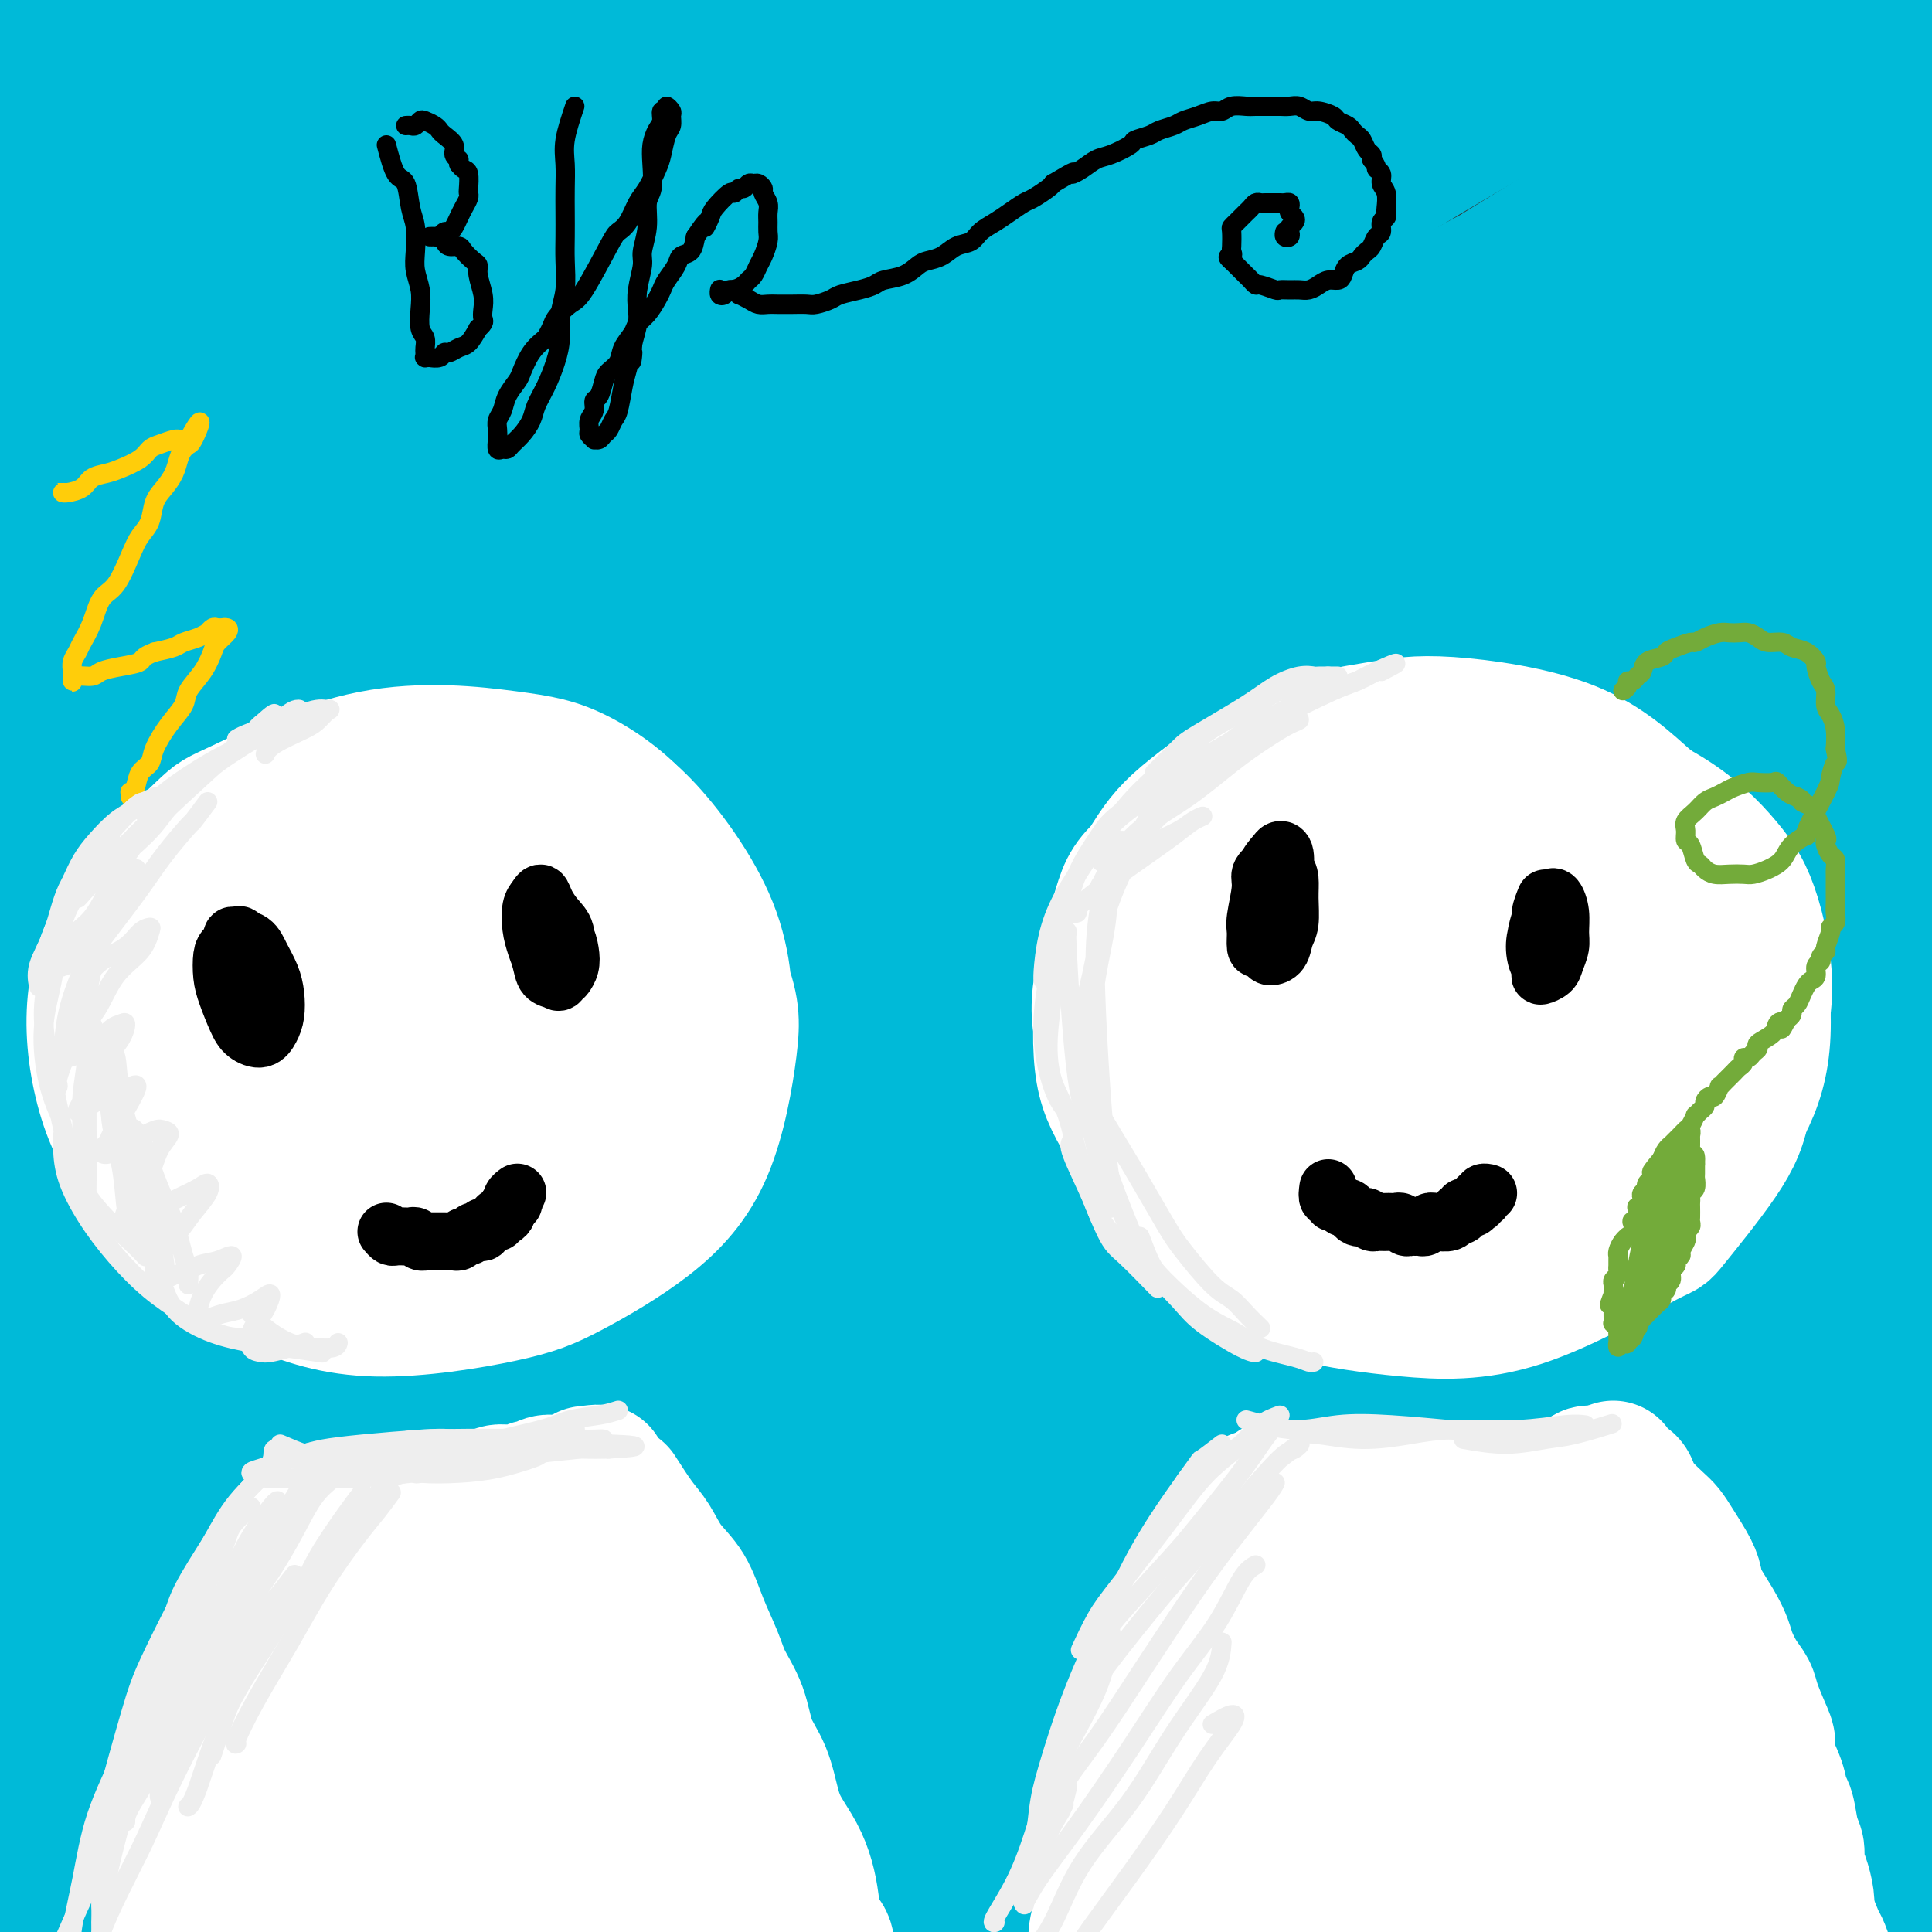
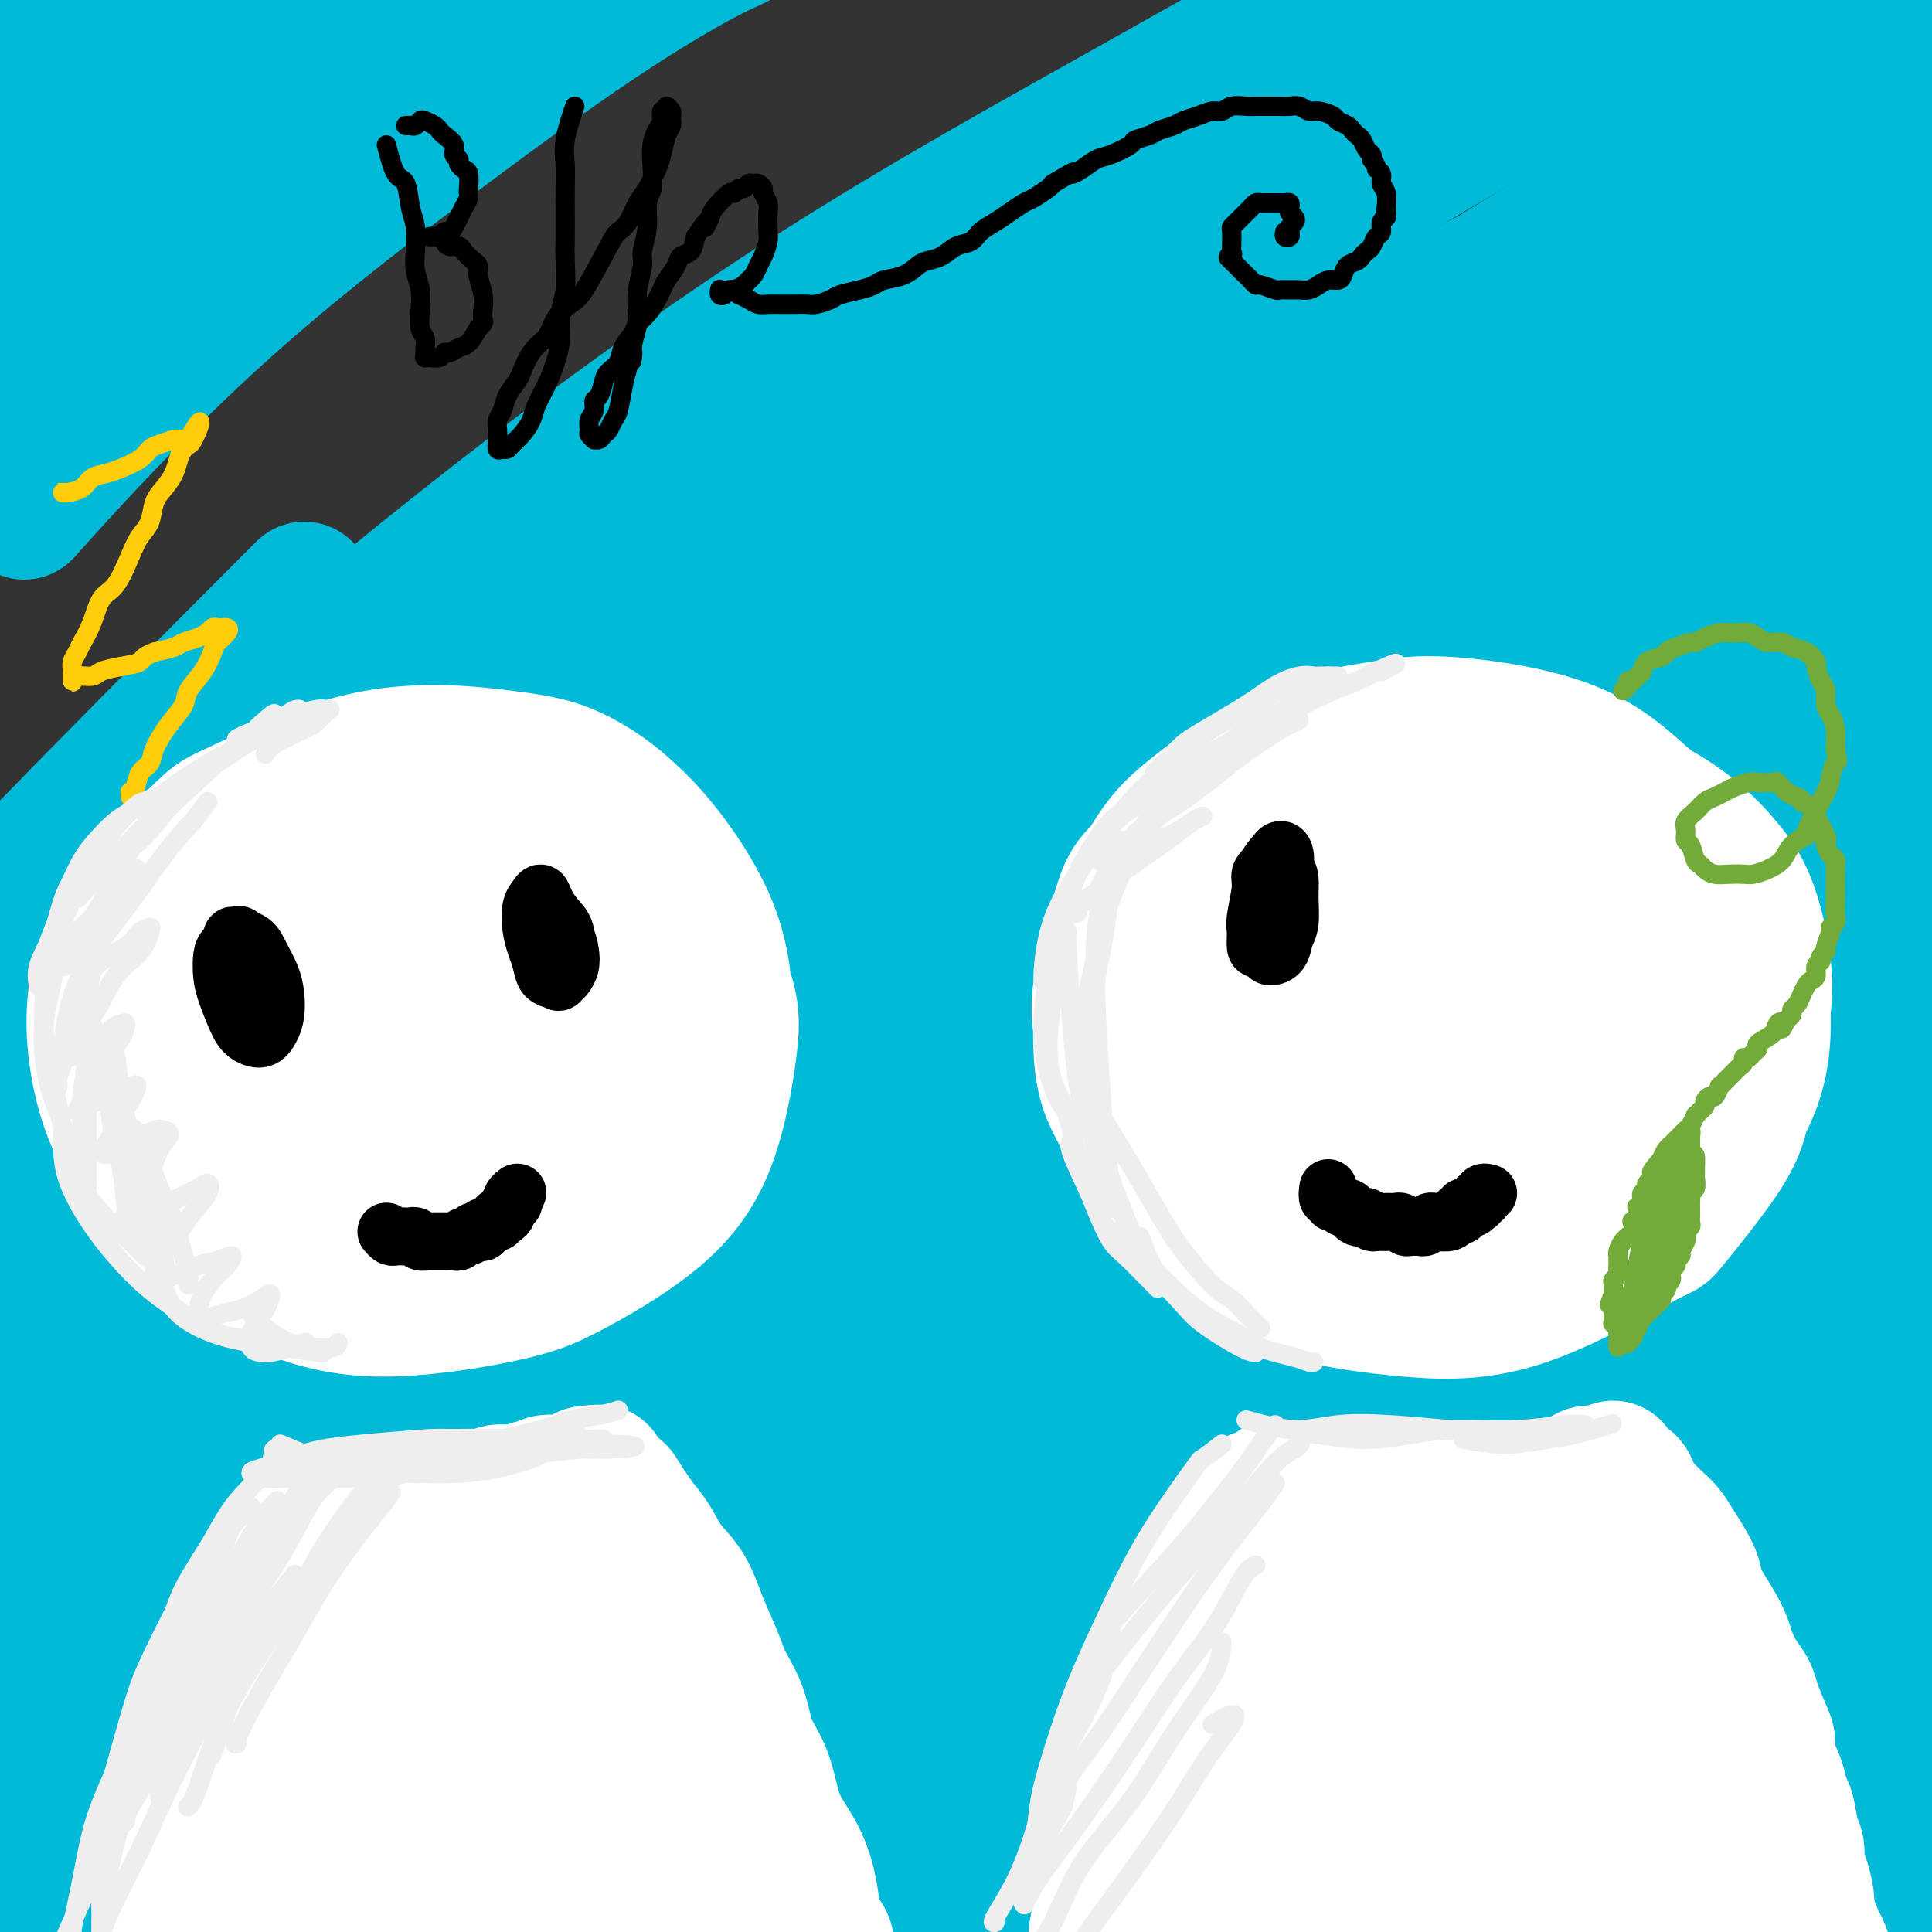
<svg xmlns="http://www.w3.org/2000/svg" viewBox="0 0 400 400" version="1.1">
  <rect x="0" y="0" width="400" height="400" fill="#333333" stroke="none" />
  <g fill="none" stroke="rgb(0,186,216)" stroke-width="28" stroke-linecap="round" stroke-linejoin="round">
    <path d="M86,304c-0.418,-1.146 -0.837,-2.291 1,-5c1.837,-2.709 5.929,-6.981 10,-11c4.071,-4.019 8.122,-7.785 15,-15c6.878,-7.215 16.582,-17.879 26,-28c9.418,-10.121 18.549,-19.699 35,-35c16.451,-15.301 40.220,-36.324 56,-50c15.780,-13.676 23.569,-20.004 36,-29c12.431,-8.996 29.505,-20.660 49,-33c19.495,-12.340 41.413,-25.355 55,-33c13.587,-7.645 18.843,-9.920 27,-14c8.157,-4.080 19.215,-9.965 25,-13c5.785,-3.035 6.298,-3.220 6,-3c-0.298,0.220 -1.407,0.843 -12,6c-10.593,5.157 -30.668,14.847 -50,25c-19.332,10.153 -37.919,20.769 -61,36c-23.081,15.231 -50.655,35.076 -70,49c-19.345,13.924 -30.462,21.926 -54,44c-23.538,22.074 -59.498,58.221 -81,81c-21.502,22.779 -28.547,32.191 -40,48c-11.453,15.809 -27.316,38.016 -39,56c-11.684,17.984 -19.190,31.744 -23,39c-3.810,7.256 -3.924,8.009 -3,7c0.924,-1.009 2.886,-3.781 8,-12c5.114,-8.219 13.378,-21.885 21,-34c7.622,-12.115 14.600,-22.679 25,-38c10.400,-15.321 24.220,-35.398 45,-61c20.780,-25.602 48.518,-56.728 75,-83c26.482,-26.272 51.707,-47.689 71,-64c19.293,-16.311 32.655,-27.518 56,-43c23.345,-15.482 56.672,-35.241 90,-55" />
    <path d="M385,36c24.622,-13.712 41.178,-20.493 53,-25c11.822,-4.507 18.911,-6.740 24,-8c5.089,-1.260 8.177,-1.548 4,1c-4.177,2.548 -15.619,7.932 -26,13c-10.381,5.068 -19.702,9.821 -35,17c-15.298,7.179 -36.574,16.785 -66,33c-29.426,16.215 -67.003,39.040 -98,60c-30.997,20.960 -55.414,40.057 -80,61c-24.586,20.943 -49.341,43.734 -72,67c-22.659,23.266 -43.222,47.008 -57,64c-13.778,16.992 -20.772,27.233 -31,42c-10.228,14.767 -23.691,34.060 -30,44c-6.309,9.940 -5.465,10.526 -5,11c0.465,0.474 0.552,0.834 5,-6c4.448,-6.834 13.259,-20.864 24,-37c10.741,-16.136 23.414,-34.378 35,-50c11.586,-15.622 22.087,-28.625 36,-46c13.913,-17.375 31.239,-39.122 60,-68c28.761,-28.878 68.955,-64.886 94,-87c25.045,-22.114 34.939,-30.334 62,-48c27.061,-17.666 71.287,-44.778 104,-62c32.713,-17.222 53.911,-24.553 69,-30c15.089,-5.447 24.068,-9.009 30,-10c5.932,-0.991 8.816,0.589 3,4c-5.816,3.411 -20.334,8.652 -39,16c-18.666,7.348 -41.482,16.803 -68,29c-26.518,12.197 -56.738,27.136 -87,44c-30.262,16.864 -60.565,35.654 -92,58c-31.435,22.346 -64.002,48.247 -88,69c-23.998,20.753 -39.428,36.358 -57,56c-17.572,19.642 -37.286,43.321 -57,67" />
    <path d="M0,315c-17.196,21.655 -31.685,42.292 -39,53c-7.315,10.708 -7.458,11.487 -8,12c-0.542,0.513 -1.485,0.762 6,-11c7.485,-11.762 23.398,-35.534 31,-47c7.602,-11.466 6.891,-10.627 20,-27c13.109,-16.373 40.036,-49.958 65,-78c24.964,-28.042 47.963,-50.539 68,-69c20.037,-18.461 37.112,-32.884 60,-51c22.888,-18.116 51.589,-39.925 86,-61c34.411,-21.075 74.531,-41.415 99,-53c24.469,-11.585 33.287,-14.415 46,-19c12.713,-4.585 29.322,-10.923 35,-13c5.678,-2.077 0.426,0.109 -4,2c-4.426,1.891 -8.027,3.488 -26,11c-17.973,7.512 -50.318,20.939 -79,34c-28.682,13.061 -53.702,25.754 -84,44c-30.298,18.246 -65.873,42.043 -91,59c-25.127,16.957 -39.807,27.074 -67,52c-27.193,24.926 -66.898,64.660 -94,94c-27.102,29.340 -41.599,48.286 -52,62c-10.401,13.714 -16.704,22.197 -23,30c-6.296,7.803 -12.583,14.925 -13,14c-0.417,-0.925 5.036,-9.898 9,-17c3.964,-7.102 6.437,-12.334 18,-29c11.563,-16.666 32.215,-44.767 52,-69c19.785,-24.233 38.703,-44.599 61,-66c22.297,-21.401 47.975,-43.837 74,-65c26.025,-21.163 52.399,-41.054 80,-59c27.601,-17.946 56.431,-33.947 77,-45c20.569,-11.053 32.877,-17.158 46,-23c13.123,-5.842 27.062,-11.421 41,-17" />
    <path d="M394,-37c13.815,-6.490 4.852,-2.717 -2,0c-6.852,2.717 -11.594,4.376 -21,8c-9.406,3.624 -23.478,9.211 -50,23c-26.522,13.789 -65.496,35.780 -90,50c-24.504,14.220 -34.538,20.667 -60,40c-25.462,19.333 -66.351,51.550 -96,78c-29.649,26.450 -48.057,47.132 -62,63c-13.943,15.868 -23.421,26.921 -33,38c-9.579,11.079 -19.260,22.185 -25,29c-5.740,6.815 -7.539,9.341 -5,5c2.539,-4.341 9.416,-15.548 15,-24c5.584,-8.452 9.874,-14.149 24,-32c14.126,-17.851 38.089,-47.857 62,-73c23.911,-25.143 47.769,-45.423 66,-61c18.231,-15.577 30.834,-26.452 56,-44c25.166,-17.548 62.895,-41.768 89,-57c26.105,-15.232 40.585,-21.476 51,-26c10.415,-4.524 16.763,-7.328 19,-8c2.237,-0.672 0.361,0.789 -7,4c-7.361,3.211 -20.208,8.174 -36,16c-15.792,7.826 -34.528,18.517 -55,30c-20.472,11.483 -42.682,23.757 -65,38c-22.318,14.243 -44.746,30.453 -66,47c-21.254,16.547 -41.333,33.429 -60,50c-18.667,16.571 -35.921,32.830 -50,47c-14.079,14.170 -24.982,26.250 -32,34c-7.018,7.750 -10.151,11.171 -12,13c-1.849,1.829 -2.413,2.068 2,-4c4.413,-6.068 13.804,-18.441 21,-28c7.196,-9.559 12.199,-16.302 27,-32c14.801,-15.698 39.401,-40.349 64,-65" />
-     <path d="M63,122c22.063,-20.283 45.221,-38.490 62,-52c16.779,-13.510 27.180,-22.324 47,-36c19.820,-13.676 49.058,-32.213 68,-44c18.942,-11.787 27.586,-16.822 33,-20c5.414,-3.178 7.597,-4.499 8,-5c0.403,-0.501 -0.974,-0.184 -10,4c-9.026,4.184 -25.702,12.234 -45,23c-19.298,10.766 -41.217,24.247 -57,34c-15.783,9.753 -25.430,15.777 -47,32c-21.570,16.223 -55.063,42.644 -79,63c-23.937,20.356 -38.319,34.645 -49,45c-10.681,10.355 -17.662,16.775 -25,24c-7.338,7.225 -15.033,15.254 -18,18c-2.967,2.746 -1.207,0.208 3,-6c4.207,-6.208 10.859,-16.087 20,-28c9.141,-11.913 20.770,-25.860 36,-42c15.230,-16.140 34.062,-34.472 48,-47c13.938,-12.528 22.981,-19.252 40,-32c17.019,-12.748 42.014,-31.522 59,-43c16.986,-11.478 25.964,-15.662 32,-19c6.036,-3.338 9.132,-5.832 9,-6c-0.132,-0.168 -3.490,1.990 -12,7c-8.510,5.010 -22.170,12.873 -32,19c-9.830,6.127 -15.830,10.518 -32,22c-16.170,11.482 -42.510,30.055 -63,46c-20.490,15.945 -35.131,29.261 -46,39c-10.869,9.739 -17.968,15.903 -26,23c-8.032,7.097 -16.998,15.129 -21,18c-4.002,2.871 -3.039,0.581 -1,-3c2.039,-3.581 5.154,-8.452 12,-17c6.846,-8.548 17.423,-20.774 28,-33" />
    <path d="M5,106c11.049,-12.406 24.672,-26.923 39,-40c14.328,-13.077 29.360,-24.716 43,-35c13.640,-10.284 25.889,-19.215 36,-26c10.111,-6.785 18.084,-11.425 23,-14c4.916,-2.575 6.774,-3.087 6,-3c-0.774,0.087 -4.179,0.771 -10,4c-5.821,3.229 -14.058,9.003 -24,16c-9.942,6.997 -21.588,15.219 -34,24c-12.412,8.781 -25.589,18.123 -37,27c-11.411,8.877 -21.056,17.289 -29,24c-7.944,6.711 -14.189,11.722 -18,15c-3.811,3.278 -5.190,4.823 -5,4c0.190,-0.823 1.950,-4.014 6,-9c4.050,-4.986 10.391,-11.765 18,-20c7.609,-8.235 16.487,-17.925 26,-27c9.513,-9.075 19.662,-17.535 29,-25c9.338,-7.465 17.864,-13.934 24,-19c6.136,-5.066 9.880,-8.729 12,-11c2.120,-2.271 2.615,-3.151 0,-2c-2.615,1.151 -8.340,4.334 -13,7c-4.660,2.666 -8.256,4.814 -18,12c-9.744,7.186 -25.638,19.411 -38,29c-12.362,9.589 -21.193,16.544 -29,23c-7.807,6.456 -14.590,12.413 -19,16c-4.410,3.587 -6.445,4.805 -7,5c-0.555,0.195 0.371,-0.632 3,-4c2.629,-3.368 6.961,-9.275 13,-16c6.039,-6.725 13.784,-14.266 22,-22c8.216,-7.734 16.904,-15.659 25,-23c8.096,-7.341 15.599,-14.097 21,-19c5.401,-4.903 8.701,-7.951 12,-11" />
    <path d="M82,-14c9.651,-8.854 4.779,-4.490 1,-2c-3.779,2.490 -6.465,3.106 -12,6c-5.535,2.894 -13.918,8.067 -23,14c-9.082,5.933 -18.862,12.625 -28,19c-9.138,6.375 -17.635,12.434 -25,18c-7.365,5.566 -13.597,10.639 -18,14c-4.403,3.361 -6.978,5.008 -8,5c-1.022,-0.008 -0.490,-1.673 2,-5c2.490,-3.327 6.939,-8.316 13,-15c6.061,-6.684 13.733,-15.063 22,-23c8.267,-7.937 17.127,-15.430 25,-22c7.873,-6.570 14.757,-12.215 20,-17c5.243,-4.785 8.845,-8.709 11,-11c2.155,-2.291 2.862,-2.949 2,-3c-0.862,-0.051 -3.293,0.504 -8,3c-4.707,2.496 -11.689,6.934 -20,13c-8.311,6.066 -17.950,13.762 -28,22c-10.050,8.238 -20.511,17.020 -30,25c-9.489,7.980 -18.005,15.158 -25,22c-6.995,6.842 -12.470,13.348 -16,18c-3.530,4.652 -5.115,7.449 -5,9c0.115,1.551 1.931,1.857 6,0c4.069,-1.857 10.390,-5.876 19,-12c8.610,-6.124 19.510,-14.354 32,-23c12.490,-8.646 26.570,-17.708 42,-27c15.430,-9.292 32.208,-18.814 50,-28c17.792,-9.186 36.596,-18.036 56,-26c19.404,-7.964 39.407,-15.042 59,-21c19.593,-5.958 38.775,-10.796 56,-14c17.225,-3.204 32.493,-4.772 44,-4c11.507,0.772 19.254,3.886 27,7" />
    <path d="M323,-72c6.507,3.513 9.275,8.797 8,16c-1.275,7.203 -6.594,16.326 -14,26c-7.406,9.674 -16.899,19.901 -35,39c-18.101,19.099 -44.811,47.071 -63,66c-18.189,18.929 -27.859,28.816 -44,47c-16.141,18.184 -38.753,44.666 -59,70c-20.247,25.334 -38.127,49.521 -55,74c-16.873,24.479 -32.737,49.250 -45,71c-12.263,21.750 -20.925,40.479 -26,54c-5.075,13.521 -6.563,21.833 -5,26c1.563,4.167 6.178,4.188 13,0c6.822,-4.188 15.851,-12.586 28,-25c12.149,-12.414 27.419,-28.843 45,-47c17.581,-18.157 37.472,-38.041 60,-59c22.528,-20.959 47.692,-42.993 74,-64c26.308,-21.007 53.760,-40.987 81,-59c27.240,-18.013 54.268,-34.061 79,-48c24.732,-13.939 47.168,-25.770 66,-35c18.832,-9.230 34.058,-15.858 44,-20c9.942,-4.142 14.598,-5.796 15,-6c0.402,-0.204 -3.450,1.043 -12,5c-8.550,3.957 -21.799,10.623 -39,19c-17.201,8.377 -38.356,18.464 -61,31c-22.644,12.536 -46.777,27.520 -72,44c-25.223,16.480 -51.535,34.457 -77,54c-25.465,19.543 -50.082,40.652 -73,62c-22.918,21.348 -44.138,42.936 -62,62c-17.862,19.064 -32.365,35.605 -43,48c-10.635,12.395 -17.402,20.645 -21,25c-3.598,4.355 -4.028,4.816 -1,0c3.028,-4.816 9.514,-14.908 16,-25" />
    <path d="M45,379c7.913,-11.661 20.195,-28.312 35,-47c14.805,-18.688 32.134,-39.413 52,-61c19.866,-21.587 42.269,-44.037 66,-66c23.731,-21.963 48.791,-43.438 75,-63c26.209,-19.562 53.568,-37.209 79,-53c25.432,-15.791 48.937,-29.725 69,-40c20.063,-10.275 36.685,-16.891 47,-21c10.315,-4.109 14.324,-5.709 14,-5c-0.324,0.709 -4.979,3.728 -15,9c-10.021,5.272 -25.406,12.796 -44,23c-18.594,10.204 -40.397,23.087 -64,38c-23.603,14.913 -49.008,31.857 -75,51c-25.992,19.143 -52.572,40.484 -77,62c-24.428,21.516 -46.704,43.207 -67,64c-20.296,20.793 -38.612,40.688 -53,58c-14.388,17.312 -24.849,32.040 -32,42c-7.151,9.960 -10.992,15.153 -12,17c-1.008,1.847 0.816,0.350 6,-6c5.184,-6.350 13.727,-17.552 25,-31c11.273,-13.448 25.277,-29.142 42,-47c16.723,-17.858 36.166,-37.879 58,-58c21.834,-20.121 46.060,-40.342 71,-59c24.940,-18.658 50.594,-35.755 75,-51c24.406,-15.245 47.564,-28.640 67,-39c19.436,-10.360 35.148,-17.686 46,-22c10.852,-4.314 16.842,-5.617 18,-5c1.158,0.617 -2.516,3.154 -11,8c-8.484,4.846 -21.779,12.000 -39,22c-17.221,10.000 -38.367,22.846 -61,38c-22.633,15.154 -46.752,32.615 -71,52c-24.248,19.385 -48.624,40.692 -73,62" />
    <path d="M196,251c-23.882,21.779 -47.087,45.225 -67,67c-19.913,21.775 -36.534,41.878 -49,58c-12.466,16.122 -20.777,28.263 -26,36c-5.223,7.737 -7.357,11.071 -3,6c4.357,-5.071 15.204,-18.547 24,-30c8.796,-11.453 15.542,-20.884 29,-37c13.458,-16.116 33.627,-38.919 56,-61c22.373,-22.081 46.951,-43.440 73,-64c26.049,-20.560 53.569,-40.320 81,-58c27.431,-17.680 54.771,-33.281 79,-46c24.229,-12.719 45.346,-22.555 61,-29c15.654,-6.445 25.844,-9.500 30,-11c4.156,-1.500 2.276,-1.444 -5,2c-7.276,3.444 -19.949,10.276 -37,19c-17.051,8.724 -38.480,19.341 -62,33c-23.520,13.659 -49.131,30.358 -75,49c-25.869,18.642 -51.995,39.225 -77,61c-25.005,21.775 -48.890,44.743 -70,67c-21.110,22.257 -39.444,43.803 -53,61c-13.556,17.197 -22.335,30.045 -27,37c-4.665,6.955 -5.215,8.016 -3,5c2.215,-3.016 7.197,-10.110 16,-21c8.803,-10.890 21.428,-25.576 37,-43c15.572,-17.424 34.090,-37.586 56,-58c21.910,-20.414 47.210,-41.081 74,-61c26.790,-19.919 55.069,-39.088 83,-56c27.931,-16.912 55.515,-31.565 80,-43c24.485,-11.435 45.872,-19.653 61,-25c15.128,-5.347 23.996,-7.824 27,-8c3.004,-0.176 0.144,1.950 -9,7c-9.144,5.050 -24.572,13.025 -40,21" />
    <path d="M460,129c-18.320,10.149 -39.622,21.523 -64,36c-24.378,14.477 -51.834,32.058 -76,48c-24.166,15.942 -45.043,30.244 -78,60c-32.957,29.756 -77.994,74.967 -99,97c-21.006,22.033 -17.981,20.890 -22,27c-4.019,6.110 -15.080,19.474 -21,27c-5.920,7.526 -6.698,9.214 -6,9c0.698,-0.214 2.870,-2.329 16,-17c13.130,-14.671 37.216,-41.899 53,-59c15.784,-17.101 23.264,-24.075 46,-43c22.736,-18.925 60.726,-49.802 94,-73c33.274,-23.198 61.830,-38.718 83,-50c21.170,-11.282 34.954,-18.327 56,-28c21.046,-9.673 49.354,-21.974 62,-27c12.646,-5.026 9.630,-2.776 8,-2c-1.630,0.776 -1.874,0.078 -17,7c-15.126,6.922 -45.134,21.465 -66,32c-20.866,10.535 -32.589,17.061 -54,30c-21.411,12.939 -52.511,32.292 -79,51c-26.489,18.708 -48.366,36.770 -74,61c-25.634,24.230 -55.025,54.626 -71,72c-15.975,17.374 -18.533,21.724 -22,27c-3.467,5.276 -7.842,11.478 -8,13c-0.158,1.522 3.900,-1.637 13,-11c9.100,-9.363 23.241,-24.932 36,-38c12.759,-13.068 24.135,-23.636 40,-38c15.865,-14.364 36.218,-32.523 66,-53c29.782,-20.477 68.993,-43.272 93,-57c24.007,-13.728 32.810,-18.388 50,-26c17.190,-7.612 42.769,-18.175 55,-23c12.231,-4.825 11.116,-3.913 10,-3" />
    <path d="M484,178c9.289,-3.628 0.010,0.301 -12,6c-12.010,5.699 -26.752,13.166 -41,20c-14.248,6.834 -28.004,13.034 -59,33c-30.996,19.966 -79.234,53.698 -102,70c-22.766,16.302 -20.062,15.175 -32,27c-11.938,11.825 -38.519,36.603 -55,53c-16.481,16.397 -22.862,24.414 -28,31c-5.138,6.586 -9.035,11.742 -11,15c-1.965,3.258 -1.999,4.616 4,-1c5.999,-5.616 18.032,-18.208 32,-32c13.968,-13.792 29.872,-28.785 49,-45c19.128,-16.215 41.480,-33.654 65,-50c23.520,-16.346 48.209,-31.599 72,-45c23.791,-13.401 46.686,-24.948 66,-34c19.314,-9.052 35.047,-15.608 45,-20c9.953,-4.392 14.125,-6.618 13,-6c-1.125,0.618 -7.548,4.082 -17,8c-9.452,3.918 -21.934,8.292 -45,20c-23.066,11.708 -56.716,30.750 -79,44c-22.284,13.250 -33.203,20.707 -51,34c-17.797,13.293 -42.472,32.421 -62,49c-19.528,16.579 -33.910,30.608 -45,42c-11.090,11.392 -18.887,20.145 -23,25c-4.113,4.855 -4.540,5.810 -2,4c2.540,-1.810 8.047,-6.386 17,-15c8.953,-8.614 21.351,-21.266 37,-35c15.649,-13.734 34.550,-28.550 55,-43c20.450,-14.450 42.451,-28.533 64,-41c21.549,-12.467 42.648,-23.318 61,-32c18.352,-8.682 33.958,-15.195 43,-19c9.042,-3.805 11.521,-4.903 14,-6" />
    <path d="M457,235c17.429,-8.766 2.000,-2.181 -11,4c-13.000,6.181 -23.571,11.958 -36,18c-12.429,6.042 -26.717,12.349 -54,30c-27.283,17.651 -67.562,46.644 -87,61c-19.438,14.356 -18.034,14.073 -26,22c-7.966,7.927 -25.302,24.064 -35,34c-9.698,9.936 -11.760,13.672 -13,16c-1.240,2.328 -1.660,3.250 4,-1c5.660,-4.250 17.399,-13.671 32,-25c14.601,-11.329 32.063,-24.566 45,-34c12.937,-9.434 21.349,-15.065 40,-26c18.651,-10.935 47.542,-27.175 68,-38c20.458,-10.825 32.483,-16.233 41,-20c8.517,-3.767 13.527,-5.891 16,-7c2.473,-1.109 2.411,-1.203 -4,2c-6.411,3.203 -19.170,9.705 -29,15c-9.830,5.295 -16.729,9.385 -34,20c-17.271,10.615 -44.912,27.754 -66,42c-21.088,14.246 -35.623,25.599 -46,34c-10.377,8.401 -16.598,13.852 -23,20c-6.402,6.148 -12.986,12.994 -14,15c-1.014,2.006 3.541,-0.828 8,-4c4.459,-3.172 8.823,-6.681 17,-13c8.177,-6.319 20.169,-15.446 39,-28c18.831,-12.554 44.502,-28.534 61,-38c16.498,-9.466 23.823,-12.417 34,-17c10.177,-4.583 23.208,-10.797 31,-14c7.792,-3.203 10.346,-3.395 10,-3c-0.346,0.395 -3.593,1.375 -10,4c-6.407,2.625 -15.973,6.893 -31,15c-15.027,8.107 -35.513,20.054 -56,32" />
    <path d="M328,351c-20.853,11.610 -24.484,15.135 -34,22c-9.516,6.865 -24.917,17.070 -34,24c-9.083,6.930 -11.847,10.585 -14,13c-2.153,2.415 -3.696,3.589 3,0c6.696,-3.589 21.630,-11.943 28,-16c6.370,-4.057 4.177,-3.817 15,-10c10.823,-6.183 34.661,-18.787 49,-26c14.339,-7.213 19.178,-9.033 30,-13c10.822,-3.967 27.629,-10.079 37,-13c9.371,-2.921 11.308,-2.651 13,-3c1.692,-0.349 3.138,-1.318 0,0c-3.138,1.318 -10.861,4.923 -21,10c-10.139,5.077 -22.696,11.627 -33,17c-10.304,5.373 -18.357,9.569 -29,16c-10.643,6.431 -23.876,15.096 -36,23c-12.124,7.904 -23.141,15.048 -28,19c-4.859,3.952 -3.562,4.714 -3,5c0.562,0.286 0.389,0.097 7,-4c6.611,-4.097 20.005,-12.102 29,-18c8.995,-5.898 13.590,-9.689 26,-16c12.410,-6.311 32.634,-15.142 47,-21c14.366,-5.858 22.873,-8.741 29,-11c6.127,-2.259 9.872,-3.892 13,-5c3.128,-1.108 5.639,-1.691 4,-1c-1.639,0.691 -7.427,2.657 -13,5c-5.573,2.343 -10.931,5.065 -19,9c-8.069,3.935 -18.850,9.085 -30,15c-11.150,5.915 -22.669,12.596 -30,17c-7.331,4.404 -10.474,6.532 -12,8c-1.526,1.468 -1.436,2.277 1,2c2.436,-0.277 7.218,-1.638 12,-3" />
    <path d="M335,396c6.060,-1.854 14.708,-5.991 21,-9c6.292,-3.009 10.226,-4.892 18,-8c7.774,-3.108 19.389,-7.441 27,-10c7.611,-2.559 11.220,-3.344 13,-4c1.780,-0.656 1.733,-1.183 1,-1c-0.733,0.183 -2.153,1.078 -6,3c-3.847,1.922 -10.123,4.873 -15,7c-4.877,2.127 -8.356,3.432 -15,7c-6.644,3.568 -16.452,9.400 -22,13c-5.548,3.600 -6.837,4.968 -8,6c-1.163,1.032 -2.199,1.726 -1,2c1.199,0.274 4.635,0.126 9,-1c4.365,-1.126 9.660,-3.232 15,-5c5.340,-1.768 10.724,-3.199 16,-5c5.276,-1.801 10.443,-3.973 14,-5c3.557,-1.027 5.504,-0.909 7,-1c1.496,-0.091 2.540,-0.389 2,0c-0.540,0.389 -2.664,1.466 -6,3c-3.336,1.534 -7.884,3.526 -11,5c-3.116,1.474 -4.801,2.431 -8,4c-3.199,1.569 -7.914,3.749 -10,5c-2.086,1.251 -1.545,1.573 -1,2c0.545,0.427 1.092,0.959 2,1c0.908,0.041 2.175,-0.409 5,-1c2.825,-0.591 7.208,-1.324 11,-2c3.792,-0.676 6.992,-1.295 10,-2c3.008,-0.705 5.825,-1.496 8,-2c2.175,-0.504 3.707,-0.723 5,-1c1.293,-0.277 2.348,-0.613 3,-1c0.652,-0.387 0.901,-0.825 1,-1c0.099,-0.175 0.050,-0.088 0,0" />
  </g>
  <g fill="none" stroke="rgb(255,255,255)" stroke-width="28" stroke-linecap="round" stroke-linejoin="round">
    <path d="M260,184c-0.469,0.958 -0.937,1.917 -1,3c-0.063,1.083 0.281,2.292 1,3c0.719,0.708 1.814,0.917 4,2c2.186,1.083 5.464,3.041 8,4c2.536,0.959 4.332,0.918 7,1c2.668,0.082 6.209,0.287 9,0c2.791,-0.287 4.832,-1.066 7,-2c2.168,-0.934 4.462,-2.022 6,-3c1.538,-0.978 2.319,-1.845 3,-3c0.681,-1.155 1.261,-2.597 1,-4c-0.261,-1.403 -1.363,-2.768 -3,-4c-1.637,-1.232 -3.808,-2.333 -6,-3c-2.192,-0.667 -4.404,-0.901 -7,-1c-2.596,-0.099 -5.574,-0.064 -8,0c-2.426,0.064 -4.298,0.156 -7,1c-2.702,0.844 -6.233,2.440 -9,4c-2.767,1.560 -4.770,3.082 -6,4c-1.230,0.918 -1.688,1.230 -2,3c-0.312,1.770 -0.478,4.997 0,7c0.478,2.003 1.600,2.781 3,4c1.400,1.219 3.078,2.880 6,4c2.922,1.120 7.086,1.699 11,2c3.914,0.301 7.577,0.324 11,0c3.423,-0.324 6.608,-0.995 10,-2c3.392,-1.005 6.993,-2.343 10,-4c3.007,-1.657 5.419,-3.632 7,-5c1.581,-1.368 2.331,-2.130 3,-4c0.669,-1.870 1.257,-4.850 1,-7c-0.257,-2.150 -1.359,-3.472 -3,-5c-1.641,-1.528 -3.820,-3.264 -6,-5" />
    <path d="M310,174c-2.730,-1.995 -5.057,-1.982 -8,-2c-2.943,-0.018 -6.504,-0.066 -10,0c-3.496,0.066 -6.926,0.246 -10,1c-3.074,0.754 -5.790,2.083 -9,4c-3.210,1.917 -6.913,4.424 -9,6c-2.087,1.576 -2.558,2.221 -3,4c-0.442,1.779 -0.856,4.690 -1,7c-0.144,2.310 -0.016,4.018 1,6c1.016,1.982 2.922,4.237 5,6c2.078,1.763 4.328,3.035 7,4c2.672,0.965 5.765,1.622 9,2c3.235,0.378 6.610,0.477 10,0c3.390,-0.477 6.795,-1.529 10,-3c3.205,-1.471 6.210,-3.361 9,-5c2.790,-1.639 5.363,-3.026 7,-5c1.637,-1.974 2.336,-4.535 3,-7c0.664,-2.465 1.292,-4.833 1,-7c-0.292,-2.167 -1.504,-4.134 -3,-6c-1.496,-1.866 -3.277,-3.630 -6,-5c-2.723,-1.370 -6.387,-2.347 -10,-3c-3.613,-0.653 -7.175,-0.981 -11,-1c-3.825,-0.019 -7.912,0.270 -12,1c-4.088,0.730 -8.176,1.901 -12,3c-3.824,1.099 -7.382,2.126 -10,4c-2.618,1.874 -4.294,4.594 -6,7c-1.706,2.406 -3.441,4.497 -4,7c-0.559,2.503 0.057,5.416 1,8c0.943,2.584 2.211,4.837 4,7c1.789,2.163 4.097,4.236 7,6c2.903,1.764 6.401,3.218 10,4c3.599,0.782 7.300,0.891 11,1" />
    <path d="M281,218c3.663,0.129 7.322,-0.048 11,-1c3.678,-0.952 7.376,-2.678 11,-4c3.624,-1.322 7.174,-2.238 10,-4c2.826,-1.762 4.927,-4.369 7,-7c2.073,-2.631 4.118,-5.286 5,-8c0.882,-2.714 0.601,-5.488 0,-8c-0.601,-2.512 -1.521,-4.764 -3,-7c-1.479,-2.236 -3.517,-4.458 -6,-6c-2.483,-1.542 -5.411,-2.403 -9,-3c-3.589,-0.597 -7.840,-0.928 -12,-1c-4.160,-0.072 -8.231,0.115 -12,1c-3.769,0.885 -7.237,2.467 -11,4c-3.763,1.533 -7.821,3.017 -11,5c-3.179,1.983 -5.478,4.466 -7,7c-1.522,2.534 -2.267,5.119 -3,8c-0.733,2.881 -1.455,6.058 -1,9c0.455,2.942 2.087,5.648 4,8c1.913,2.352 4.106,4.350 7,6c2.894,1.650 6.487,2.950 10,4c3.513,1.050 6.945,1.848 11,2c4.055,0.152 8.733,-0.344 13,-1c4.267,-0.656 8.122,-1.472 12,-3c3.878,-1.528 7.779,-3.767 11,-6c3.221,-2.233 5.763,-4.458 8,-7c2.237,-2.542 4.169,-5.400 5,-8c0.831,-2.600 0.559,-4.942 0,-8c-0.559,-3.058 -1.407,-6.830 -3,-10c-1.593,-3.170 -3.932,-5.736 -7,-8c-3.068,-2.264 -6.864,-4.225 -11,-6c-4.136,-1.775 -8.610,-3.364 -13,-4c-4.390,-0.636 -8.695,-0.318 -13,0" />
    <path d="M284,162c-4.398,0.393 -8.893,1.374 -13,3c-4.107,1.626 -7.826,3.897 -11,6c-3.174,2.103 -5.802,4.038 -8,7c-2.198,2.962 -3.966,6.950 -5,11c-1.034,4.050 -1.334,8.163 -1,12c0.334,3.837 1.303,7.397 3,11c1.697,3.603 4.122,7.250 7,10c2.878,2.750 6.210,4.604 10,6c3.790,1.396 8.039,2.335 12,3c3.961,0.665 7.633,1.056 14,0c6.367,-1.056 15.427,-3.558 22,-6c6.573,-2.442 10.658,-4.823 13,-6c2.342,-1.177 2.939,-1.148 5,-3c2.061,-1.852 5.584,-5.583 8,-9c2.416,-3.417 3.725,-6.519 4,-10c0.275,-3.481 -0.485,-7.340 -2,-11c-1.515,-3.660 -3.787,-7.120 -7,-10c-3.213,-2.880 -7.367,-5.181 -12,-7c-4.633,-1.819 -9.745,-3.155 -15,-4c-5.255,-0.845 -10.653,-1.198 -16,-1c-5.347,0.198 -10.642,0.948 -16,2c-5.358,1.052 -10.777,2.405 -15,4c-4.223,1.595 -7.250,3.431 -10,6c-2.750,2.569 -5.224,5.872 -7,9c-1.776,3.128 -2.852,6.081 -3,10c-0.148,3.919 0.634,8.805 2,13c1.366,4.195 3.316,7.699 6,11c2.684,3.301 6.101,6.400 10,9c3.899,2.600 8.281,4.700 13,6c4.719,1.300 9.777,1.800 15,2c5.223,0.200 10.612,0.100 16,0" />
    <path d="M303,236c7.538,-0.160 10.884,-1.560 15,-3c4.116,-1.440 9.004,-2.919 13,-5c3.996,-2.081 7.100,-4.762 10,-7c2.900,-2.238 5.595,-4.032 7,-10c1.405,-5.968 1.520,-16.111 0,-22c-1.520,-5.889 -4.676,-7.524 -8,-10c-3.324,-2.476 -6.818,-5.792 -11,-8c-4.182,-2.208 -9.054,-3.308 -14,-4c-4.946,-0.692 -9.968,-0.977 -15,-1c-5.032,-0.023 -10.075,0.216 -15,1c-4.925,0.784 -9.732,2.115 -14,4c-4.268,1.885 -7.997,4.326 -11,7c-3.003,2.674 -5.281,5.582 -7,9c-1.719,3.418 -2.879,7.346 -3,11c-0.121,3.654 0.797,7.035 2,10c1.203,2.965 2.692,5.514 5,8c2.308,2.486 5.435,4.908 9,7c3.565,2.092 7.567,3.855 12,5c4.433,1.145 9.296,1.671 14,2c4.704,0.329 9.250,0.461 14,0c4.750,-0.461 9.704,-1.514 14,-3c4.296,-1.486 7.934,-3.405 11,-6c3.066,-2.595 5.560,-5.864 8,-9c2.440,-3.136 4.827,-6.137 6,-10c1.173,-3.863 1.133,-8.586 1,-13c-0.133,-4.414 -0.359,-8.517 -2,-12c-1.641,-3.483 -4.698,-6.346 -8,-9c-3.302,-2.654 -6.851,-5.099 -11,-7c-4.149,-1.901 -8.900,-3.257 -14,-4c-5.100,-0.743 -10.550,-0.871 -16,-1" />
    <path d="M295,156c-7.750,-0.446 -12.124,0.938 -17,3c-4.876,2.062 -10.253,4.803 -15,7c-4.747,2.197 -8.863,3.850 -14,9c-5.137,5.150 -11.293,13.797 -14,18c-2.707,4.203 -1.964,3.961 -2,7c-0.036,3.039 -0.851,9.357 0,14c0.851,4.643 3.367,7.610 6,11c2.633,3.390 5.383,7.203 9,10c3.617,2.797 8.100,4.579 13,6c4.900,1.421 10.216,2.482 16,3c5.784,0.518 12.037,0.492 18,0c5.963,-0.492 11.637,-1.451 17,-3c5.363,-1.549 10.414,-3.688 15,-6c4.586,-2.312 8.705,-4.796 12,-8c3.295,-3.204 5.764,-7.127 8,-11c2.236,-3.873 4.238,-7.695 5,-12c0.762,-4.305 0.282,-9.094 -1,-14c-1.282,-4.906 -3.367,-9.930 -6,-14c-2.633,-4.070 -5.814,-7.186 -10,-10c-4.186,-2.814 -9.378,-5.327 -14,-7c-4.622,-1.673 -8.674,-2.505 -15,-3c-6.326,-0.495 -14.927,-0.652 -20,0c-5.073,0.652 -6.618,2.114 -10,4c-3.382,1.886 -8.599,4.196 -13,7c-4.401,2.804 -7.985,6.101 -11,10c-3.015,3.899 -5.462,8.400 -7,13c-1.538,4.600 -2.166,9.299 -2,14c0.166,4.701 1.127,9.404 3,14c1.873,4.596 4.658,9.083 8,13c3.342,3.917 7.241,7.262 12,10c4.759,2.738 10.380,4.869 16,7" />
    <path d="M282,248c8.642,3.180 16.246,2.630 22,2c5.754,-0.630 9.656,-1.339 14,-2c4.344,-0.661 9.128,-1.272 17,-6c7.872,-4.728 18.831,-13.571 23,-17c4.169,-3.429 1.549,-1.442 2,-3c0.451,-1.558 3.973,-6.661 5,-13c1.027,-6.339 -0.443,-13.916 -2,-19c-1.557,-5.084 -3.203,-7.677 -6,-11c-2.797,-3.323 -6.745,-7.376 -13,-11c-6.255,-3.624 -14.817,-6.818 -21,-9c-6.183,-2.182 -9.987,-3.353 -15,-4c-5.013,-0.647 -11.235,-0.769 -19,0c-7.765,0.769 -17.071,2.430 -23,4c-5.929,1.570 -8.479,3.051 -12,5c-3.521,1.949 -8.013,4.368 -12,9c-3.987,4.632 -7.468,11.479 -9,16c-1.532,4.521 -1.113,6.718 -1,11c0.113,4.282 -0.078,10.649 1,16c1.078,5.351 3.425,9.684 6,14c2.575,4.316 5.377,8.614 9,12c3.623,3.386 8.068,5.859 13,8c4.932,2.141 10.353,3.951 16,5c5.647,1.049 11.522,1.339 17,1c5.478,-0.339 10.560,-1.305 17,-4c6.440,-2.695 14.240,-7.117 19,-10c4.760,-2.883 6.481,-4.226 9,-7c2.519,-2.774 5.835,-6.978 8,-11c2.165,-4.022 3.178,-7.862 3,-14c-0.178,-6.138 -1.548,-14.576 -3,-20c-1.452,-5.424 -2.986,-7.836 -6,-11c-3.014,-3.164 -7.507,-7.082 -12,-11" />
    <path d="M329,168c-6.804,-5.065 -14.813,-6.726 -20,-8c-5.187,-1.274 -7.551,-2.161 -14,-2c-6.449,0.161 -16.983,1.368 -23,2c-6.017,0.632 -7.519,0.687 -13,4c-5.481,3.313 -14.942,9.882 -20,14c-5.058,4.118 -5.714,5.785 -7,10c-1.286,4.215 -3.204,10.979 -4,16c-0.796,5.021 -0.470,8.300 1,13c1.470,4.700 4.085,10.820 7,16c2.915,5.180 6.131,9.420 11,13c4.869,3.580 11.393,6.500 17,9c5.607,2.500 10.299,4.580 18,6c7.701,1.420 18.411,2.182 25,2c6.589,-0.182 9.056,-1.306 14,-3c4.944,-1.694 12.365,-3.957 18,-7c5.635,-3.043 9.484,-6.867 13,-11c3.516,-4.133 6.698,-8.574 9,-13c2.302,-4.426 3.725,-8.837 4,-15c0.275,-6.163 -0.597,-14.080 -3,-21c-2.403,-6.920 -6.338,-12.844 -10,-17c-3.662,-4.156 -7.053,-6.545 -11,-10c-3.947,-3.455 -8.452,-7.977 -16,-11c-7.548,-3.023 -18.139,-4.548 -25,-5c-6.861,-0.452 -9.992,0.168 -15,1c-5.008,0.832 -11.894,1.875 -19,5c-7.106,3.125 -14.433,8.333 -19,12c-4.567,3.667 -6.376,5.792 -9,10c-2.624,4.208 -6.064,10.499 -8,18c-1.936,7.501 -2.367,16.212 -2,22c0.367,5.788 1.534,8.654 4,13c2.466,4.346 6.233,10.173 10,16" />
    <path d="M242,247c5.460,7.563 12.109,11.972 17,15c4.891,3.028 8.023,4.675 13,6c4.977,1.325 11.797,2.329 19,3c7.203,0.671 14.788,1.011 24,-2c9.212,-3.011 20.053,-9.371 25,-12c4.947,-2.629 4.002,-1.527 6,-4c1.998,-2.473 6.940,-8.520 10,-13c3.060,-4.480 4.240,-7.391 5,-12c0.760,-4.609 1.101,-10.916 0,-18c-1.101,-7.084 -3.642,-14.946 -8,-21c-4.358,-6.054 -10.531,-10.301 -13,-12c-2.469,-1.699 -1.235,-0.849 0,0" />
    <path d="M91,229c3.417,-1.618 6.834,-3.237 10,-5c3.166,-1.763 6.080,-3.671 8,-6c1.920,-2.329 2.847,-5.079 4,-8c1.153,-2.921 2.531,-6.013 3,-9c0.469,-2.987 0.029,-5.868 -1,-9c-1.029,-3.132 -2.647,-6.515 -5,-9c-2.353,-2.485 -5.442,-4.074 -9,-5c-3.558,-0.926 -7.584,-1.190 -12,-1c-4.416,0.190 -9.220,0.835 -14,2c-4.780,1.165 -9.534,2.851 -14,5c-4.466,2.149 -8.644,4.761 -12,8c-3.356,3.239 -5.888,7.106 -8,11c-2.112,3.894 -3.802,7.816 -4,12c-0.198,4.184 1.097,8.629 3,13c1.903,4.371 4.415,8.669 8,13c3.585,4.331 8.244,8.694 13,12c4.756,3.306 9.611,5.554 15,7c5.389,1.446 11.312,2.091 17,2c5.688,-0.091 11.139,-0.918 16,-3c4.861,-2.082 9.130,-5.419 13,-9c3.870,-3.581 7.342,-7.404 10,-12c2.658,-4.596 4.504,-9.963 6,-15c1.496,-5.037 2.644,-9.745 2,-15c-0.644,-5.255 -3.079,-11.058 -6,-16c-2.921,-4.942 -6.329,-9.025 -11,-12c-4.671,-2.975 -10.605,-4.844 -17,-6c-6.395,-1.156 -13.250,-1.598 -20,-1c-6.750,0.598 -13.394,2.238 -20,4c-6.606,1.762 -13.173,3.646 -19,7c-5.827,3.354 -10.913,8.177 -16,13" />
    <path d="M31,197c-3.591,3.850 -4.569,6.976 -5,11c-0.431,4.024 -0.315,8.947 1,14c1.315,5.053 3.827,10.235 8,16c4.173,5.765 10.005,12.112 18,17c7.995,4.888 18.153,8.317 23,10c4.847,1.683 4.384,1.621 10,1c5.616,-0.621 17.312,-1.800 24,-3c6.688,-1.200 8.367,-2.422 13,-6c4.633,-3.578 12.220,-9.511 17,-15c4.780,-5.489 6.754,-10.535 8,-15c1.246,-4.465 1.766,-8.349 2,-14c0.234,-5.651 0.184,-13.068 -3,-21c-3.184,-7.932 -9.503,-16.378 -14,-21c-4.497,-4.622 -7.174,-5.419 -12,-7c-4.826,-1.581 -11.802,-3.946 -21,-4c-9.198,-0.054 -20.618,2.203 -28,4c-7.382,1.797 -10.725,3.135 -16,6c-5.275,2.865 -12.481,7.256 -18,12c-5.519,4.744 -9.350,9.842 -12,16c-2.650,6.158 -4.119,13.376 -4,20c0.119,6.624 1.828,12.653 5,19c3.172,6.347 7.809,13.014 13,18c5.191,4.986 10.935,8.293 17,11c6.065,2.707 12.449,4.814 21,5c8.551,0.186 19.269,-1.550 26,-3c6.731,-1.450 9.477,-2.616 14,-5c4.523,-2.384 10.825,-5.987 16,-10c5.175,-4.013 9.222,-8.436 12,-15c2.778,-6.564 4.286,-15.267 5,-21c0.714,-5.733 0.632,-8.495 -2,-15c-2.632,-6.505 -7.816,-16.752 -13,-27" />
    <path d="M136,175c-5.068,-7.146 -11.238,-11.512 -16,-14c-4.762,-2.488 -8.116,-3.097 -15,-4c-6.884,-0.903 -17.299,-2.099 -28,0c-10.701,2.099 -21.688,7.494 -27,10c-5.312,2.506 -4.950,2.122 -8,5c-3.050,2.878 -9.512,9.019 -14,15c-4.488,5.981 -7.003,11.802 -8,18c-0.997,6.198 -0.475,12.772 1,19c1.475,6.228 3.902,12.108 9,18c5.098,5.892 12.867,11.794 18,15c5.133,3.206 7.629,3.717 14,5c6.371,1.283 16.617,3.340 25,3c8.383,-0.340 14.904,-3.076 20,-5c5.096,-1.924 8.767,-3.037 14,-7c5.233,-3.963 12.029,-10.776 16,-17c3.971,-6.224 5.119,-11.859 6,-16c0.881,-4.141 1.496,-6.786 0,-13c-1.496,-6.214 -5.104,-15.995 -10,-23c-4.896,-7.005 -11.081,-11.233 -16,-14c-4.919,-2.767 -8.573,-4.075 -14,-5c-5.427,-0.925 -12.626,-1.469 -21,0c-8.374,1.469 -17.923,4.951 -25,9c-7.077,4.049 -11.681,8.667 -15,12c-3.319,3.333 -5.353,5.382 -7,11c-1.647,5.618 -2.907,14.806 -2,22c0.907,7.194 3.982,12.393 7,16c3.018,3.607 5.980,5.621 10,8c4.020,2.379 9.098,5.122 16,7c6.902,1.878 15.627,2.890 21,3c5.373,0.110 7.392,-0.683 11,-3c3.608,-2.317 8.804,-6.159 14,-10" />
    <path d="M112,240c5.300,-4.366 6.049,-8.781 7,-12c0.951,-3.219 2.104,-5.242 2,-10c-0.104,-4.758 -1.465,-12.252 -6,-19c-4.535,-6.748 -12.245,-12.749 -16,-15c-3.755,-2.251 -3.556,-0.753 -6,0c-2.444,0.753 -7.530,0.760 -12,2c-4.470,1.240 -8.324,3.715 -11,7c-2.676,3.285 -4.172,7.382 -5,12c-0.828,4.618 -0.986,9.756 0,14c0.986,4.244 3.116,7.593 5,10c1.884,2.407 3.524,3.873 7,5c3.476,1.127 8.790,1.915 13,2c4.210,0.085 7.317,-0.533 10,-2c2.683,-1.467 4.942,-3.781 7,-6c2.058,-2.219 3.914,-4.342 5,-7c1.086,-2.658 1.402,-5.851 1,-9c-0.402,-3.149 -1.522,-6.253 -3,-9c-1.478,-2.747 -3.314,-5.137 -6,-6c-2.686,-0.863 -6.222,-0.198 -9,1c-2.778,1.198 -4.799,2.929 -7,5c-2.201,2.071 -4.582,4.483 -6,7c-1.418,2.517 -1.873,5.139 -2,7c-0.127,1.861 0.075,2.960 1,4c0.925,1.040 2.575,2.021 4,2c1.425,-0.021 2.625,-1.042 4,-2c1.375,-0.958 2.923,-1.852 4,-3c1.077,-1.148 1.681,-2.551 2,-4c0.319,-1.449 0.354,-2.945 0,-4c-0.354,-1.055 -1.095,-1.669 -2,-2c-0.905,-0.331 -1.973,-0.380 -3,0c-1.027,0.380 -2.014,1.190 -3,2" />
    <path d="M87,210c-1.547,1.033 -2.415,2.617 -3,4c-0.585,1.383 -0.888,2.565 -1,3c-0.112,0.435 -0.032,0.124 0,0c0.032,-0.124 0.016,-0.062 0,0" />
    <path d="M66,318c-0.313,-0.786 -0.626,-1.572 -1,-2c-0.374,-0.428 -0.808,-0.497 -1,0c-0.192,0.497 -0.141,1.561 -1,3c-0.859,1.439 -2.627,3.253 -4,6c-1.373,2.747 -2.351,6.428 -4,10c-1.649,3.572 -3.969,7.034 -6,11c-2.031,3.966 -3.774,8.436 -5,13c-1.226,4.564 -1.936,9.223 -3,13c-1.064,3.777 -2.481,6.672 -3,10c-0.519,3.328 -0.140,7.088 0,9c0.140,1.912 0.040,1.975 0,2c-0.040,0.025 -0.020,0.013 0,0" />
    <path d="M55,329c-1.725,1.907 -3.450,3.815 -5,7c-1.550,3.185 -2.927,7.649 -4,12c-1.073,4.351 -1.844,8.589 -3,13c-1.156,4.411 -2.698,8.993 -4,14c-1.302,5.007 -2.363,10.438 -3,15c-0.637,4.562 -0.851,8.254 -1,11c-0.149,2.746 -0.232,4.547 0,6c0.232,1.453 0.781,2.558 1,3c0.219,0.442 0.110,0.221 0,0" />
    <path d="M69,313c1.624,0.022 3.247,0.044 4,0c0.753,-0.044 0.635,-0.155 1,0c0.365,0.155 1.213,0.577 2,1c0.787,0.423 1.513,0.846 2,1c0.487,0.154 0.736,0.038 1,0c0.264,-0.038 0.545,0.001 1,0c0.455,-0.001 1.085,-0.041 2,0c0.915,0.041 2.117,0.165 3,0c0.883,-0.165 1.448,-0.617 2,-1c0.552,-0.383 1.092,-0.695 2,-1c0.908,-0.305 2.183,-0.603 3,-1c0.817,-0.397 1.177,-0.895 2,-1c0.823,-0.105 2.108,0.182 3,0c0.892,-0.182 1.390,-0.834 2,-1c0.610,-0.166 1.332,0.153 2,0c0.668,-0.153 1.282,-0.777 2,-1c0.718,-0.223 1.539,-0.045 2,0c0.461,0.045 0.560,-0.044 1,0c0.440,0.044 1.221,0.222 2,0c0.779,-0.222 1.557,-0.844 2,-1c0.443,-0.156 0.553,0.154 1,0c0.447,-0.154 1.232,-0.772 2,-1c0.768,-0.228 1.519,-0.065 2,0c0.481,0.065 0.692,0.031 1,0c0.308,-0.031 0.711,-0.060 1,0c0.289,0.060 0.462,0.208 1,0c0.538,-0.208 1.439,-0.774 2,-1c0.561,-0.226 0.780,-0.113 1,0" />
    <path d="M121,306c5.813,-1.619 2.347,-1.166 1,-1c-1.347,0.166 -0.575,0.044 0,0c0.575,-0.044 0.952,-0.012 1,0c0.048,0.012 -0.235,0.003 0,0c0.235,-0.003 0.986,-0.001 1,0c0.014,0.001 -0.710,0.000 -1,0c-0.290,-0.000 -0.145,-0.000 0,0" />
    <path d="M128,309c1.414,2.206 2.829,4.411 4,6c1.171,1.589 2.100,2.560 3,4c0.900,1.440 1.773,3.349 3,5c1.227,1.651 2.808,3.044 4,5c1.192,1.956 1.995,4.476 3,7c1.005,2.524 2.212,5.053 3,7c0.788,1.947 1.156,3.311 2,5c0.844,1.689 2.165,3.704 3,6c0.835,2.296 1.186,4.875 2,7c0.814,2.125 2.091,3.796 3,6c0.909,2.204 1.448,4.941 2,7c0.552,2.059 1.116,3.440 2,5c0.884,1.560 2.087,3.298 3,5c0.913,1.702 1.537,3.367 2,5c0.463,1.633 0.765,3.235 1,5c0.235,1.765 0.404,3.692 1,5c0.596,1.308 1.621,1.996 2,3c0.379,1.004 0.114,2.323 0,3c-0.114,0.677 -0.075,0.712 0,1c0.075,0.288 0.187,0.827 0,1c-0.187,0.173 -0.672,-0.022 -1,0c-0.328,0.022 -0.498,0.260 -1,0c-0.502,-0.260 -1.336,-1.017 -2,-2c-0.664,-0.983 -1.158,-2.191 -2,-4c-0.842,-1.809 -2.032,-4.220 -4,-8c-1.968,-3.780 -4.713,-8.931 -7,-14c-2.287,-5.069 -4.116,-10.057 -7,-16c-2.884,-5.943 -6.824,-12.841 -9,-17c-2.176,-4.159 -2.588,-5.580 -3,-7" />
    <path d="M135,339c-6.005,-12.074 -4.017,-8.259 -4,-8c0.017,0.259 -1.935,-3.037 -3,-5c-1.065,-1.963 -1.241,-2.591 -1,-1c0.241,1.591 0.901,5.401 1,7c0.099,1.599 -0.361,0.986 0,3c0.361,2.014 1.543,6.653 3,11c1.457,4.347 3.188,8.401 5,14c1.812,5.599 3.704,12.742 5,17c1.296,4.258 1.997,5.632 3,8c1.003,2.368 2.308,5.732 3,8c0.692,2.268 0.772,3.441 1,4c0.228,0.559 0.605,0.505 0,-1c-0.605,-1.505 -2.194,-4.460 -4,-8c-1.806,-3.540 -3.831,-7.666 -6,-13c-2.169,-5.334 -4.481,-11.877 -7,-18c-2.519,-6.123 -5.243,-11.825 -7,-17c-1.757,-5.175 -2.545,-9.822 -3,-12c-0.455,-2.178 -0.577,-1.888 -1,-2c-0.423,-0.112 -1.147,-0.626 -1,1c0.147,1.626 1.163,5.393 2,10c0.837,4.607 1.493,10.055 2,14c0.507,3.945 0.863,6.389 2,12c1.137,5.611 3.055,14.390 4,21c0.945,6.610 0.915,11.053 1,14c0.085,2.947 0.283,4.400 0,6c-0.283,1.600 -1.049,3.348 -2,3c-0.951,-0.348 -2.089,-2.792 -3,-5c-0.911,-2.208 -1.595,-4.179 -3,-8c-1.405,-3.821 -3.532,-9.490 -6,-18c-2.468,-8.510 -5.277,-19.860 -7,-27c-1.723,-7.140 -2.362,-10.070 -3,-13" />
    <path d="M106,336c-3.585,-12.665 -1.548,-8.829 -1,-7c0.548,1.829 -0.392,1.649 -1,0c-0.608,-1.649 -0.884,-4.766 -1,3c-0.116,7.766 -0.073,26.417 0,36c0.073,9.583 0.177,10.098 0,14c-0.177,3.902 -0.635,11.192 -1,17c-0.365,5.808 -0.636,10.134 -1,12c-0.364,1.866 -0.819,1.273 -1,1c-0.181,-0.273 -0.087,-0.224 -1,-4c-0.913,-3.776 -2.832,-11.377 -4,-17c-1.168,-5.623 -1.583,-9.269 -2,-16c-0.417,-6.731 -0.836,-16.546 -1,-24c-0.164,-7.454 -0.075,-12.548 0,-16c0.075,-3.452 0.134,-5.261 0,-6c-0.134,-0.739 -0.462,-0.406 -1,0c-0.538,0.406 -1.286,0.886 -2,5c-0.714,4.114 -1.395,11.862 -2,17c-0.605,5.138 -1.133,7.666 -2,12c-0.867,4.334 -2.074,10.473 -3,17c-0.926,6.527 -1.572,13.443 -2,17c-0.428,3.557 -0.637,3.757 -1,5c-0.363,1.243 -0.880,3.529 -1,3c-0.120,-0.529 0.156,-3.874 0,-6c-0.156,-2.126 -0.745,-3.031 -1,-8c-0.255,-4.969 -0.176,-14.000 0,-22c0.176,-8.000 0.451,-14.970 1,-20c0.549,-5.030 1.374,-8.122 2,-11c0.626,-2.878 1.053,-5.544 1,-7c-0.053,-1.456 -0.587,-1.702 -1,-1c-0.413,0.702 -0.707,2.351 -1,4" />
    <path d="M79,334c-0.866,1.888 -2.032,5.109 -4,11c-1.968,5.891 -4.739,14.454 -6,19c-1.261,4.546 -1.011,5.076 -2,12c-0.989,6.924 -3.215,20.241 -4,26c-0.785,5.759 -0.129,3.960 0,3c0.129,-0.960 -0.270,-1.079 0,-3c0.270,-1.921 1.210,-5.642 2,-10c0.790,-4.358 1.430,-9.353 2,-14c0.570,-4.647 1.070,-8.946 2,-15c0.930,-6.054 2.289,-13.863 3,-18c0.711,-4.137 0.775,-4.600 1,-5c0.225,-0.400 0.610,-0.735 0,0c-0.610,0.735 -2.215,2.542 -4,7c-1.785,4.458 -3.751,11.567 -5,16c-1.249,4.433 -1.781,6.189 -3,11c-1.219,4.811 -3.125,12.676 -4,18c-0.875,5.324 -0.719,8.108 -1,10c-0.281,1.892 -0.999,2.894 -1,3c-0.001,0.106 0.714,-0.684 1,-1c0.286,-0.316 0.143,-0.158 0,0" />
    <path d="M264,308c0.818,0.455 1.637,0.911 2,1c0.363,0.089 0.271,-0.187 1,0c0.729,0.187 2.279,0.838 3,1c0.721,0.162 0.614,-0.167 1,0c0.386,0.167 1.266,0.828 2,1c0.734,0.172 1.322,-0.146 2,0c0.678,0.146 1.445,0.757 2,1c0.555,0.243 0.896,0.117 2,0c1.104,-0.117 2.970,-0.227 4,0c1.030,0.227 1.223,0.789 2,1c0.777,0.211 2.136,0.072 3,0c0.864,-0.072 1.231,-0.076 2,0c0.769,0.076 1.938,0.231 3,0c1.062,-0.231 2.017,-0.847 3,-1c0.983,-0.153 1.995,0.156 3,0c1.005,-0.156 2.002,-0.778 3,-1c0.998,-0.222 1.995,-0.044 3,0c1.005,0.044 2.016,-0.045 3,0c0.984,0.045 1.940,0.223 3,0c1.060,-0.223 2.223,-0.847 3,-1c0.777,-0.153 1.168,0.165 2,0c0.832,-0.165 2.107,-0.814 3,-1c0.893,-0.186 1.405,0.090 2,0c0.595,-0.090 1.273,-0.546 2,-1c0.727,-0.454 1.504,-0.905 2,-1c0.496,-0.095 0.710,0.167 1,0c0.290,-0.167 0.654,-0.762 1,-1c0.346,-0.238 0.673,-0.119 1,0" />
    <path d="M328,306c5.520,-1.309 1.819,-1.083 1,-1c-0.819,0.083 1.244,0.022 2,0c0.756,-0.022 0.203,-0.006 0,0c-0.203,0.006 -0.058,0.002 0,0c0.058,-0.002 0.029,-0.001 0,0" />
    <path d="M260,310c-1.619,1.252 -3.237,2.504 -4,3c-0.763,0.496 -0.669,0.234 -1,1c-0.331,0.766 -1.085,2.558 -2,4c-0.915,1.442 -1.991,2.534 -3,4c-1.009,1.466 -1.952,3.308 -3,5c-1.048,1.692 -2.202,3.235 -3,5c-0.798,1.765 -1.239,3.751 -2,6c-0.761,2.249 -1.843,4.760 -3,7c-1.157,2.240 -2.390,4.209 -3,6c-0.610,1.791 -0.597,3.405 -1,6c-0.403,2.595 -1.222,6.169 -2,9c-0.778,2.831 -1.514,4.917 -2,7c-0.486,2.083 -0.723,4.163 -1,6c-0.277,1.837 -0.596,3.430 -1,5c-0.404,1.570 -0.893,3.118 -1,5c-0.107,1.882 0.167,4.097 0,6c-0.167,1.903 -0.777,3.495 -1,5c-0.223,1.505 -0.060,2.922 0,4c0.060,1.078 0.016,1.818 0,3c-0.016,1.182 -0.004,2.805 0,4c0.004,1.195 0.001,1.963 0,3c-0.001,1.037 -0.000,2.344 0,3c0.000,0.656 0.000,0.660 0,1c-0.000,0.340 -0.000,1.015 0,1c0.000,-0.015 0.000,-0.718 0,-1c-0.000,-0.282 -0.000,-0.141 0,0" />
    <path d="M266,318c-0.797,1.535 -1.594,3.071 -2,5c-0.406,1.929 -0.419,4.252 -1,7c-0.581,2.748 -1.728,5.920 -3,10c-1.272,4.080 -2.667,9.068 -4,14c-1.333,4.932 -2.603,9.807 -4,15c-1.397,5.193 -2.919,10.703 -4,15c-1.081,4.297 -1.720,7.379 -2,10c-0.280,2.621 -0.202,4.779 0,6c0.202,1.221 0.528,1.505 1,1c0.472,-0.505 1.090,-1.800 2,-4c0.910,-2.200 2.110,-5.304 3,-9c0.890,-3.696 1.468,-7.984 3,-13c1.532,-5.016 4.019,-10.760 6,-17c1.981,-6.240 3.457,-12.976 5,-18c1.543,-5.024 3.155,-8.337 4,-10c0.845,-1.663 0.925,-1.676 1,-2c0.075,-0.324 0.146,-0.959 0,0c-0.146,0.959 -0.510,3.513 -1,7c-0.490,3.487 -1.108,7.907 -2,13c-0.892,5.093 -2.058,10.860 -3,17c-0.942,6.140 -1.659,12.652 -2,19c-0.341,6.348 -0.306,12.530 0,17c0.306,4.470 0.883,7.227 2,9c1.117,1.773 2.773,2.560 4,3c1.227,0.440 2.023,0.531 3,-3c0.977,-3.531 2.135,-10.684 3,-16c0.865,-5.316 1.438,-8.796 2,-15c0.562,-6.204 1.113,-15.132 2,-23c0.887,-7.868 2.111,-14.677 3,-19c0.889,-4.323 1.445,-6.162 2,-8" />
    <path d="M284,329c1.337,-10.455 0.178,-4.093 0,-1c-0.178,3.093 0.624,2.916 1,3c0.376,0.084 0.327,0.429 0,11c-0.327,10.571 -0.933,31.366 -1,42c-0.067,10.634 0.403,11.105 1,14c0.597,2.895 1.320,8.213 2,12c0.680,3.787 1.317,6.043 2,6c0.683,-0.043 1.412,-2.386 2,-5c0.588,-2.614 1.036,-5.499 1,-10c-0.036,-4.501 -0.556,-10.618 0,-20c0.556,-9.382 2.189,-22.028 3,-30c0.811,-7.972 0.801,-11.271 1,-15c0.199,-3.729 0.606,-7.888 1,-10c0.394,-2.112 0.776,-2.178 1,-1c0.224,1.178 0.289,3.598 0,7c-0.289,3.402 -0.932,7.786 -1,13c-0.068,5.214 0.439,11.258 1,18c0.561,6.742 1.174,14.182 2,21c0.826,6.818 1.863,13.016 3,18c1.137,4.984 2.372,8.756 3,11c0.628,2.244 0.648,2.962 1,3c0.352,0.038 1.036,-0.604 1,-5c-0.036,-4.396 -0.790,-12.545 -1,-19c-0.210,-6.455 0.125,-11.217 0,-19c-0.125,-7.783 -0.710,-18.589 -1,-28c-0.290,-9.411 -0.285,-17.428 0,-22c0.285,-4.572 0.850,-5.700 1,-6c0.150,-0.300 -0.113,0.227 0,2c0.113,1.773 0.604,4.792 1,9c0.396,4.208 0.698,9.604 1,15" />
    <path d="M309,343c0.859,7.310 2.008,12.587 3,19c0.992,6.413 1.827,13.964 3,20c1.173,6.036 2.682,10.558 4,14c1.318,3.442 2.443,5.804 3,5c0.557,-0.804 0.545,-4.775 0,-11c-0.545,-6.225 -1.622,-14.706 -2,-21c-0.378,-6.294 -0.056,-10.402 0,-19c0.056,-8.598 -0.155,-21.685 0,-28c0.155,-6.315 0.675,-5.859 1,-6c0.325,-0.141 0.455,-0.881 1,2c0.545,2.881 1.506,9.383 2,14c0.494,4.617 0.522,7.349 1,12c0.478,4.651 1.406,11.223 3,19c1.594,7.777 3.855,16.761 5,22c1.145,5.239 1.173,6.735 2,9c0.827,2.265 2.453,5.300 3,6c0.547,0.700 0.014,-0.933 0,-3c-0.014,-2.067 0.492,-4.567 0,-9c-0.492,-4.433 -1.983,-10.799 -3,-18c-1.017,-7.201 -1.559,-15.237 -2,-22c-0.441,-6.763 -0.779,-12.254 -1,-15c-0.221,-2.746 -0.323,-2.746 0,-1c0.323,1.746 1.073,5.237 2,9c0.927,3.763 2.031,7.799 3,13c0.969,5.201 1.805,11.569 3,17c1.195,5.431 2.751,9.925 4,15c1.249,5.075 2.190,10.731 3,14c0.810,3.269 1.487,4.149 2,5c0.513,0.851 0.861,1.672 1,2c0.139,0.328 0.070,0.164 0,0" />
    <path d="M334,304c0.216,0.774 0.432,1.548 1,2c0.568,0.452 1.489,0.582 2,1c0.511,0.418 0.611,1.124 1,2c0.389,0.876 1.067,1.922 2,3c0.933,1.078 2.120,2.189 3,3c0.880,0.811 1.452,1.321 2,2c0.548,0.679 1.070,1.528 2,3c0.930,1.472 2.266,3.566 3,5c0.734,1.434 0.864,2.206 1,3c0.136,0.794 0.277,1.609 1,3c0.723,1.391 2.029,3.359 3,5c0.971,1.641 1.607,2.954 2,4c0.393,1.046 0.542,1.824 1,3c0.458,1.176 1.223,2.752 2,4c0.777,1.248 1.565,2.170 2,3c0.435,0.830 0.516,1.568 1,3c0.484,1.432 1.373,3.557 2,5c0.627,1.443 0.994,2.204 1,3c0.006,0.796 -0.350,1.627 0,3c0.350,1.373 1.404,3.287 2,5c0.596,1.713 0.733,3.225 1,4c0.267,0.775 0.663,0.814 1,2c0.337,1.186 0.616,3.518 1,5c0.384,1.482 0.874,2.115 1,3c0.126,0.885 -0.110,2.021 0,3c0.110,0.979 0.568,1.802 1,3c0.432,1.198 0.838,2.771 1,4c0.162,1.229 0.081,2.115 0,3" />
    <path d="M374,396c2.034,7.696 1.119,3.936 1,3c-0.119,-0.936 0.557,0.950 1,2c0.443,1.050 0.654,1.263 1,2c0.346,0.737 0.827,1.999 1,3c0.173,1.001 0.037,1.740 0,2c-0.037,0.260 0.024,0.042 0,0c-0.024,-0.042 -0.132,0.092 0,0c0.132,-0.092 0.505,-0.410 0,-1c-0.505,-0.590 -1.887,-1.451 -3,-3c-1.113,-1.549 -1.958,-3.786 -3,-6c-1.042,-2.214 -2.280,-4.404 -3,-6c-0.720,-1.596 -0.920,-2.599 -1,-3c-0.080,-0.401 -0.040,-0.201 0,0" />
    <path d="M361,376c-1.456,-1.103 -2.913,-2.206 -3,-2c-0.087,0.206 1.195,1.722 2,4c0.805,2.278 1.134,5.318 2,8c0.866,2.682 2.271,5.006 3,7c0.729,1.994 0.783,3.658 1,5c0.217,1.342 0.597,2.361 1,3c0.403,0.639 0.829,0.897 1,1c0.171,0.103 0.085,0.052 0,0" />
  </g>
  <g fill="none" stroke="rgb(0,0,0)" stroke-width="12" stroke-linecap="round" stroke-linejoin="round">
    <path d="M49,198c-0.098,2.529 -0.195,5.057 0,7c0.195,1.943 0.683,3.299 1,4c0.317,0.701 0.463,0.746 1,1c0.537,0.254 1.465,0.715 2,1c0.535,0.285 0.677,0.393 1,0c0.323,-0.393 0.827,-1.287 1,-2c0.173,-0.713 0.015,-1.246 0,-2c-0.015,-0.754 0.113,-1.731 0,-3c-0.113,-1.269 -0.468,-2.831 -1,-4c-0.532,-1.169 -1.242,-1.945 -2,-3c-0.758,-1.055 -1.563,-2.390 -2,-3c-0.437,-0.610 -0.507,-0.496 -1,0c-0.493,0.496 -1.408,1.375 -2,2c-0.592,0.625 -0.861,0.997 -1,2c-0.139,1.003 -0.147,2.638 0,4c0.147,1.362 0.449,2.451 1,4c0.551,1.549 1.353,3.560 2,5c0.647,1.440 1.141,2.311 2,3c0.859,0.689 2.085,1.196 3,1c0.915,-0.196 1.521,-1.094 2,-2c0.479,-0.906 0.831,-1.819 1,-3c0.169,-1.181 0.154,-2.631 0,-4c-0.154,-1.369 -0.448,-2.656 -1,-4c-0.552,-1.344 -1.363,-2.743 -2,-4c-0.637,-1.257 -1.099,-2.370 -2,-3c-0.901,-0.630 -2.242,-0.777 -3,-1c-0.758,-0.223 -0.935,-0.522 -1,0c-0.065,0.522 -0.019,1.863 0,3c0.019,1.137 0.009,2.068 0,3" />
    <path d="M48,200c-0.005,1.891 0.482,3.617 1,5c0.518,1.383 1.067,2.422 2,3c0.933,0.578 2.251,0.694 3,1c0.749,0.306 0.928,0.802 1,1c0.072,0.198 0.036,0.099 0,0" />
    <path d="M113,189c-0.852,0.404 -1.705,0.809 -2,1c-0.295,0.191 -0.034,0.170 0,1c0.034,0.830 -0.160,2.512 0,4c0.160,1.488 0.674,2.782 1,4c0.326,1.218 0.465,2.361 1,3c0.535,0.639 1.465,0.775 2,1c0.535,0.225 0.673,0.538 1,0c0.327,-0.538 0.841,-1.929 1,-3c0.159,-1.071 -0.037,-1.822 0,-3c0.037,-1.178 0.308,-2.782 0,-4c-0.308,-1.218 -1.197,-2.049 -2,-3c-0.803,-0.951 -1.522,-2.022 -2,-3c-0.478,-0.978 -0.714,-1.862 -1,-2c-0.286,-0.138 -0.622,0.470 -1,1c-0.378,0.530 -0.798,0.983 -1,2c-0.202,1.017 -0.184,2.600 0,4c0.184,1.400 0.536,2.619 1,4c0.464,1.381 1.039,2.926 2,4c0.961,1.074 2.308,1.678 3,2c0.692,0.322 0.730,0.361 1,0c0.270,-0.361 0.772,-1.122 1,-2c0.228,-0.878 0.180,-1.874 0,-3c-0.180,-1.126 -0.493,-2.382 -1,-3c-0.507,-0.618 -1.208,-0.596 -2,-1c-0.792,-0.404 -1.676,-1.232 -2,-1c-0.324,0.232 -0.087,1.524 0,2c0.087,0.476 0.025,0.136 0,0c-0.025,-0.136 -0.012,-0.068 0,0" />
    <path d="M80,255c0.364,0.422 0.727,0.844 1,1c0.273,0.156 0.454,0.046 1,0c0.546,-0.046 1.457,-0.026 2,0c0.543,0.026 0.719,0.060 1,0c0.281,-0.060 0.667,-0.212 1,0c0.333,0.212 0.613,0.789 1,1c0.387,0.211 0.881,0.057 1,0c0.119,-0.057 -0.137,-0.015 0,0c0.137,0.015 0.667,0.004 1,0c0.333,-0.004 0.471,0.000 1,0c0.529,-0.000 1.451,-0.004 2,0c0.549,0.004 0.724,0.016 1,0c0.276,-0.016 0.651,-0.061 1,0c0.349,0.061 0.671,0.226 1,0c0.329,-0.226 0.667,-0.844 1,-1c0.333,-0.156 0.663,0.150 1,0c0.337,-0.150 0.682,-0.757 1,-1c0.318,-0.243 0.610,-0.122 1,0c0.390,0.122 0.879,0.244 1,0c0.121,-0.244 -0.126,-0.854 0,-1c0.126,-0.146 0.625,0.172 1,0c0.375,-0.172 0.626,-0.833 1,-1c0.374,-0.167 0.871,0.162 1,0c0.129,-0.162 -0.109,-0.814 0,-1c0.109,-0.186 0.565,0.094 1,0c0.435,-0.094 0.848,-0.564 1,-1c0.152,-0.436 0.043,-0.839 0,-1c-0.043,-0.161 -0.022,-0.081 0,0" />
    <path d="M105,250c2.079,-1.321 1.275,-1.125 1,-1c-0.275,0.125 -0.022,0.178 0,0c0.022,-0.178 -0.186,-0.586 0,-1c0.186,-0.414 0.768,-0.832 1,-1c0.232,-0.168 0.116,-0.084 0,0" />
    <path d="M263,179c-0.876,0.670 -1.752,1.339 -2,2c-0.248,0.661 0.132,1.313 0,3c-0.132,1.687 -0.775,4.407 -1,6c-0.225,1.593 -0.033,2.058 0,3c0.033,0.942 -0.094,2.360 0,3c0.094,0.640 0.407,0.502 1,0c0.593,-0.502 1.465,-1.368 2,-2c0.535,-0.632 0.733,-1.031 1,-2c0.267,-0.969 0.604,-2.509 1,-4c0.396,-1.491 0.850,-2.934 1,-4c0.150,-1.066 -0.005,-1.757 0,-3c0.005,-1.243 0.169,-3.039 0,-4c-0.169,-0.961 -0.672,-1.088 -1,-1c-0.328,0.088 -0.481,0.390 -1,1c-0.519,0.610 -1.404,1.529 -2,3c-0.596,1.471 -0.904,3.494 -1,5c-0.096,1.506 0.020,2.493 0,4c-0.020,1.507 -0.174,3.533 0,5c0.174,1.467 0.677,2.376 1,3c0.323,0.624 0.465,0.965 1,1c0.535,0.035 1.465,-0.235 2,-1c0.535,-0.765 0.677,-2.026 1,-3c0.323,-0.974 0.826,-1.661 1,-3c0.174,-1.339 0.019,-3.330 0,-5c-0.019,-1.670 0.097,-3.019 0,-4c-0.097,-0.981 -0.407,-1.593 -1,-2c-0.593,-0.407 -1.467,-0.610 -2,0c-0.533,0.610 -0.724,2.031 -1,3c-0.276,0.969 -0.638,1.484 -1,2" />
    <path d="M262,185c-0.657,1.211 -1.300,1.737 -1,3c0.300,1.263 1.542,3.263 2,4c0.458,0.737 0.131,0.211 0,0c-0.131,-0.211 -0.065,-0.105 0,0" />
-     <path d="M320,186c-0.451,1.106 -0.901,2.212 -1,3c-0.099,0.788 0.154,1.259 0,2c-0.154,0.741 -0.714,1.751 -1,3c-0.286,1.249 -0.298,2.736 0,4c0.298,1.264 0.907,2.305 1,3c0.093,0.695 -0.329,1.043 0,1c0.329,-0.043 1.409,-0.479 2,-1c0.591,-0.521 0.691,-1.128 1,-2c0.309,-0.872 0.826,-2.010 1,-3c0.174,-0.990 0.005,-1.833 0,-3c-0.005,-1.167 0.153,-2.658 0,-4c-0.153,-1.342 -0.619,-2.534 -1,-3c-0.381,-0.466 -0.677,-0.207 -1,0c-0.323,0.207 -0.672,0.360 -1,1c-0.328,0.640 -0.635,1.766 -1,3c-0.365,1.234 -0.789,2.577 -1,4c-0.211,1.423 -0.211,2.925 0,4c0.211,1.075 0.631,1.721 1,2c0.369,0.279 0.687,0.190 1,0c0.313,-0.190 0.620,-0.482 1,-1c0.380,-0.518 0.834,-1.263 1,-2c0.166,-0.737 0.045,-1.468 0,-2c-0.045,-0.532 -0.013,-0.866 0,-1c0.013,-0.134 0.006,-0.067 0,0" />
    <path d="M275,246c-0.120,0.878 -0.239,1.756 0,2c0.239,0.244 0.838,-0.146 1,0c0.162,0.146 -0.111,0.826 0,1c0.111,0.174 0.607,-0.160 1,0c0.393,0.160 0.683,0.814 1,1c0.317,0.186 0.662,-0.095 1,0c0.338,0.095 0.668,0.565 1,1c0.332,0.435 0.666,0.835 1,1c0.334,0.165 0.667,0.097 1,0c0.333,-0.097 0.667,-0.222 1,0c0.333,0.222 0.667,0.791 1,1c0.333,0.209 0.667,0.056 1,0c0.333,-0.056 0.667,-0.016 1,0c0.333,0.016 0.667,0.008 1,0c0.333,-0.008 0.667,-0.016 1,0c0.333,0.016 0.667,0.057 1,0c0.333,-0.057 0.667,-0.212 1,0c0.333,0.212 0.667,0.790 1,1c0.333,0.210 0.667,0.053 1,0c0.333,-0.053 0.666,-0.000 1,0c0.334,0.000 0.668,-0.052 1,0c0.332,0.052 0.662,0.210 1,0c0.338,-0.210 0.686,-0.787 1,-1c0.314,-0.213 0.596,-0.061 1,0c0.404,0.061 0.932,0.030 1,0c0.068,-0.030 -0.322,-0.060 0,0c0.322,0.060 1.356,0.208 2,0c0.644,-0.208 0.898,-0.774 1,-1c0.102,-0.226 0.051,-0.113 0,0" />
    <path d="M301,252c2.793,-0.397 1.274,-0.890 1,-1c-0.274,-0.110 0.696,0.163 1,0c0.304,-0.163 -0.058,-0.762 0,-1c0.058,-0.238 0.538,-0.115 1,0c0.462,0.115 0.907,0.223 1,0c0.093,-0.223 -0.168,-0.778 0,-1c0.168,-0.222 0.763,-0.111 1,0c0.237,0.111 0.115,0.222 0,0c-0.115,-0.222 -0.223,-0.777 0,-1c0.223,-0.223 0.778,-0.112 1,0c0.222,0.112 0.112,0.226 0,0c-0.112,-0.226 -0.226,-0.793 0,-1c0.226,-0.207 0.792,-0.056 1,0c0.208,0.056 0.060,0.016 0,0c-0.060,-0.016 -0.030,-0.008 0,0" />
  </g>
  <g fill="none" stroke="rgb(0,0,0)" stroke-width="4" stroke-linecap="round" stroke-linejoin="round">
    <path d="M80,30c0.641,2.438 1.282,4.875 2,6c0.718,1.125 1.512,0.936 2,2c0.488,1.064 0.670,3.379 1,5c0.330,1.621 0.807,2.547 1,4c0.193,1.453 0.103,3.432 0,5c-0.103,1.568 -0.220,2.723 0,4c0.220,1.277 0.777,2.675 1,4c0.223,1.325 0.112,2.578 0,4c-0.112,1.422 -0.226,3.012 0,4c0.226,0.988 0.793,1.375 1,2c0.207,0.625 0.054,1.488 0,2c-0.054,0.512 -0.010,0.673 0,1c0.010,0.327 -0.013,0.819 0,1c0.013,0.181 0.063,0.049 0,0c-0.063,-0.049 -0.238,-0.017 0,0c0.238,0.017 0.889,0.020 1,0c0.111,-0.020 -0.318,-0.061 0,0c0.318,0.061 1.384,0.225 2,0c0.616,-0.225 0.784,-0.839 1,-1c0.216,-0.161 0.481,0.132 1,0c0.519,-0.132 1.294,-0.689 2,-1c0.706,-0.311 1.345,-0.374 2,-1c0.655,-0.626 1.328,-1.813 2,-3" />
    <path d="M99,68c1.469,-1.293 1.140,-1.527 1,-2c-0.140,-0.473 -0.092,-1.187 0,-2c0.092,-0.813 0.228,-1.727 0,-3c-0.228,-1.273 -0.819,-2.905 -1,-4c-0.181,-1.095 0.050,-1.652 0,-2c-0.050,-0.348 -0.380,-0.488 -1,-1c-0.620,-0.512 -1.528,-1.395 -2,-2c-0.472,-0.605 -0.507,-0.933 -1,-1c-0.493,-0.067 -1.442,0.126 -2,0c-0.558,-0.126 -0.724,-0.570 -1,-1c-0.276,-0.430 -0.663,-0.847 -1,-1c-0.337,-0.153 -0.623,-0.041 -1,0c-0.377,0.041 -0.844,0.012 -1,0c-0.156,-0.012 -0.000,-0.007 0,0c0.000,0.007 -0.155,0.017 0,0c0.155,-0.017 0.619,-0.059 1,0c0.381,0.059 0.680,0.220 1,0c0.320,-0.220 0.663,-0.821 1,-1c0.337,-0.179 0.668,0.065 1,0c0.332,-0.065 0.663,-0.438 1,-1c0.337,-0.562 0.678,-1.314 1,-2c0.322,-0.686 0.623,-1.304 1,-2c0.377,-0.696 0.830,-1.468 1,-2c0.170,-0.532 0.057,-0.825 0,-1c-0.057,-0.175 -0.056,-0.232 0,-1c0.056,-0.768 0.169,-2.245 0,-3c-0.169,-0.755 -0.620,-0.787 -1,-1c-0.380,-0.213 -0.690,-0.606 -1,-1" />
    <path d="M95,34c-0.241,-1.119 0.156,-0.916 0,-1c-0.156,-0.084 -0.867,-0.456 -1,-1c-0.133,-0.544 0.311,-1.259 0,-2c-0.311,-0.741 -1.379,-1.506 -2,-2c-0.621,-0.494 -0.796,-0.717 -1,-1c-0.204,-0.283 -0.436,-0.626 -1,-1c-0.564,-0.374 -1.461,-0.780 -2,-1c-0.539,-0.220 -0.719,-0.255 -1,0c-0.281,0.255 -0.663,0.800 -1,1c-0.337,0.200 -0.629,0.054 -1,0c-0.371,-0.054 -0.820,-0.015 -1,0c-0.180,0.015 -0.090,0.008 0,0" />
    <path d="M119,22c-0.845,2.512 -1.691,5.024 -2,7c-0.309,1.976 -0.083,3.415 0,5c0.083,1.585 0.023,3.315 0,5c-0.023,1.685 -0.010,3.324 0,5c0.010,1.676 0.017,3.388 0,5c-0.017,1.612 -0.059,3.122 0,5c0.059,1.878 0.220,4.123 0,6c-0.220,1.877 -0.822,3.388 -1,5c-0.178,1.612 0.069,3.327 0,5c-0.069,1.673 -0.455,3.305 -1,5c-0.545,1.695 -1.249,3.452 -2,5c-0.751,1.548 -1.549,2.888 -2,4c-0.451,1.112 -0.554,1.996 -1,3c-0.446,1.004 -1.233,2.127 -2,3c-0.767,0.873 -1.512,1.496 -2,2c-0.488,0.504 -0.719,0.889 -1,1c-0.281,0.111 -0.612,-0.053 -1,0c-0.388,0.053 -0.833,0.324 -1,0c-0.167,-0.324 -0.057,-1.244 0,-2c0.057,-0.756 0.061,-1.347 0,-2c-0.061,-0.653 -0.186,-1.366 0,-2c0.186,-0.634 0.682,-1.188 1,-2c0.318,-0.812 0.458,-1.883 1,-3c0.542,-1.117 1.485,-2.279 2,-3c0.515,-0.721 0.600,-1.002 1,-2c0.400,-0.998 1.114,-2.714 2,-4c0.886,-1.286 1.943,-2.143 3,-3" />
    <path d="M113,70c1.537,-2.593 1.381,-3.076 2,-4c0.619,-0.924 2.014,-2.290 3,-3c0.986,-0.710 1.563,-0.763 3,-3c1.437,-2.237 3.736,-6.656 5,-9c1.264,-2.344 1.494,-2.613 2,-3c0.506,-0.387 1.287,-0.892 2,-2c0.713,-1.108 1.357,-2.818 2,-4c0.643,-1.182 1.287,-1.835 2,-3c0.713,-1.165 1.497,-2.841 2,-4c0.503,-1.159 0.724,-1.802 1,-3c0.276,-1.198 0.606,-2.953 1,-4c0.394,-1.047 0.853,-1.387 1,-2c0.147,-0.613 -0.017,-1.501 0,-2c0.017,-0.499 0.216,-0.611 0,-1c-0.216,-0.389 -0.845,-1.055 -1,-1c-0.155,0.055 0.165,0.832 0,1c-0.165,0.168 -0.815,-0.274 -1,0c-0.185,0.274 0.095,1.263 0,2c-0.095,0.737 -0.565,1.220 -1,2c-0.435,0.780 -0.833,1.855 -1,3c-0.167,1.145 -0.101,2.358 0,4c0.101,1.642 0.238,3.711 0,5c-0.238,1.289 -0.852,1.797 -1,3c-0.148,1.203 0.170,3.102 0,5c-0.170,1.898 -0.830,3.795 -1,5c-0.170,1.205 0.148,1.718 0,3c-0.148,1.282 -0.761,3.333 -1,5c-0.239,1.667 -0.103,2.949 0,4c0.103,1.051 0.172,1.872 0,3c-0.172,1.128 -0.586,2.564 -1,4" />
    <path d="M131,71c-0.571,6.659 0.002,2.805 0,2c-0.002,-0.805 -0.578,1.437 -1,3c-0.422,1.563 -0.691,2.446 -1,4c-0.309,1.554 -0.660,3.779 -1,5c-0.340,1.221 -0.670,1.437 -1,2c-0.330,0.563 -0.662,1.472 -1,2c-0.338,0.528 -0.683,0.674 -1,1c-0.317,0.326 -0.606,0.831 -1,1c-0.394,0.169 -0.891,0.001 -1,0c-0.109,-0.001 0.171,0.166 0,0c-0.171,-0.166 -0.793,-0.665 -1,-1c-0.207,-0.335 -0.000,-0.508 0,-1c0.000,-0.492 -0.207,-1.304 0,-2c0.207,-0.696 0.828,-1.275 1,-2c0.172,-0.725 -0.105,-1.597 0,-2c0.105,-0.403 0.590,-0.337 1,-1c0.410,-0.663 0.744,-2.054 1,-3c0.256,-0.946 0.435,-1.447 1,-2c0.565,-0.553 1.516,-1.158 2,-2c0.484,-0.842 0.500,-1.920 1,-3c0.500,-1.080 1.482,-2.162 2,-3c0.518,-0.838 0.571,-1.431 1,-2c0.429,-0.569 1.232,-1.115 2,-2c0.768,-0.885 1.500,-2.111 2,-3c0.500,-0.889 0.768,-1.441 1,-2c0.232,-0.559 0.430,-1.125 1,-2c0.570,-0.875 1.514,-2.059 2,-3c0.486,-0.941 0.516,-1.638 1,-2c0.484,-0.362 1.424,-0.389 2,-1c0.576,-0.611 0.788,-1.805 1,-3" />
    <path d="M144,49c3.336,-4.992 2.175,-2.471 2,-2c-0.175,0.471 0.636,-1.107 1,-2c0.364,-0.893 0.283,-1.100 1,-2c0.717,-0.900 2.234,-2.494 3,-3c0.766,-0.506 0.783,0.075 1,0c0.217,-0.075 0.635,-0.806 1,-1c0.365,-0.194 0.676,0.147 1,0c0.324,-0.147 0.660,-0.783 1,-1c0.340,-0.217 0.683,-0.014 1,0c0.317,0.014 0.607,-0.162 1,0c0.393,0.162 0.890,0.662 1,1c0.110,0.338 -0.167,0.513 0,1c0.167,0.487 0.778,1.284 1,2c0.222,0.716 0.057,1.350 0,2c-0.057,0.650 -0.004,1.314 0,2c0.004,0.686 -0.040,1.392 0,2c0.040,0.608 0.165,1.119 0,2c-0.165,0.881 -0.621,2.134 -1,3c-0.379,0.866 -0.683,1.346 -1,2c-0.317,0.654 -0.648,1.481 -1,2c-0.352,0.519 -0.724,0.731 -1,1c-0.276,0.269 -0.456,0.595 -1,1c-0.544,0.405 -1.452,0.889 -2,1c-0.548,0.111 -0.735,-0.152 -1,0c-0.265,0.152 -0.607,0.720 -1,1c-0.393,0.280 -0.837,0.271 -1,0c-0.163,-0.271 -0.044,-0.804 0,-1c0.044,-0.196 0.013,-0.056 0,0c-0.013,0.056 -0.006,0.028 0,0" />
    <path d="M153,60c-0.549,-0.119 -1.098,-0.238 -1,0c0.098,0.238 0.841,0.834 1,1c0.159,0.166 -0.268,-0.099 0,0c0.268,0.099 1.229,0.563 2,1c0.771,0.437 1.351,0.849 2,1c0.649,0.151 1.366,0.041 2,0c0.634,-0.041 1.185,-0.014 2,0c0.815,0.014 1.893,0.015 3,0c1.107,-0.015 2.242,-0.045 3,0c0.758,0.045 1.138,0.167 2,0c0.862,-0.167 2.207,-0.622 3,-1c0.793,-0.378 1.034,-0.678 2,-1c0.966,-0.322 2.657,-0.667 4,-1c1.343,-0.333 2.337,-0.653 3,-1c0.663,-0.347 0.996,-0.722 2,-1c1.004,-0.278 2.680,-0.460 4,-1c1.320,-0.540 2.283,-1.439 3,-2c0.717,-0.561 1.188,-0.783 2,-1c0.812,-0.217 1.964,-0.428 3,-1c1.036,-0.572 1.957,-1.504 3,-2c1.043,-0.496 2.209,-0.557 3,-1c0.791,-0.443 1.208,-1.270 2,-2c0.792,-0.730 1.960,-1.365 3,-2c1.040,-0.635 1.953,-1.270 3,-2c1.047,-0.730 2.229,-1.557 3,-2c0.771,-0.443 1.131,-0.504 2,-1c0.869,-0.496 2.248,-1.427 3,-2c0.752,-0.573 0.876,-0.786 1,-1" />
    <path d="M218,38c5.621,-3.362 4.172,-2.267 4,-2c-0.172,0.267 0.932,-0.296 2,-1c1.068,-0.704 2.100,-1.551 3,-2c0.900,-0.449 1.668,-0.502 3,-1c1.332,-0.498 3.228,-1.443 4,-2c0.772,-0.557 0.418,-0.727 1,-1c0.582,-0.273 2.098,-0.650 3,-1c0.902,-0.350 1.190,-0.672 2,-1c0.810,-0.328 2.143,-0.661 3,-1c0.857,-0.339 1.240,-0.683 2,-1c0.760,-0.317 1.898,-0.607 3,-1c1.102,-0.393 2.167,-0.890 3,-1c0.833,-0.110 1.434,0.167 2,0c0.566,-0.167 1.096,-0.777 2,-1c0.904,-0.223 2.182,-0.060 3,0c0.818,0.060 1.178,0.015 2,0c0.822,-0.015 2.107,0.000 3,0c0.893,-0.000 1.393,-0.015 2,0c0.607,0.015 1.322,0.060 2,0c0.678,-0.060 1.318,-0.223 2,0c0.682,0.223 1.405,0.833 2,1c0.595,0.167 1.062,-0.110 2,0c0.938,0.110 2.345,0.607 3,1c0.655,0.393 0.557,0.682 1,1c0.443,0.318 1.428,0.666 2,1c0.572,0.334 0.731,0.653 1,1c0.269,0.347 0.647,0.723 1,1c0.353,0.277 0.682,0.456 1,1c0.318,0.544 0.624,1.454 1,2c0.376,0.546 0.822,0.727 1,1c0.178,0.273 0.089,0.636 0,1" />
    <path d="M284,33c1.399,1.812 0.897,1.841 1,2c0.103,0.159 0.812,0.448 1,1c0.188,0.552 -0.145,1.367 0,2c0.145,0.633 0.767,1.086 1,2c0.233,0.914 0.077,2.290 0,3c-0.077,0.710 -0.076,0.752 0,1c0.076,0.248 0.228,0.700 0,1c-0.228,0.300 -0.834,0.448 -1,1c-0.166,0.552 0.110,1.510 0,2c-0.110,0.490 -0.606,0.513 -1,1c-0.394,0.487 -0.687,1.439 -1,2c-0.313,0.561 -0.647,0.731 -1,1c-0.353,0.269 -0.724,0.636 -1,1c-0.276,0.364 -0.458,0.724 -1,1c-0.542,0.276 -1.443,0.469 -2,1c-0.557,0.531 -0.768,1.400 -1,2c-0.232,0.600 -0.485,0.931 -1,1c-0.515,0.069 -1.292,-0.125 -2,0c-0.708,0.125 -1.346,0.569 -2,1c-0.654,0.431 -1.325,0.849 -2,1c-0.675,0.151 -1.354,0.037 -2,0c-0.646,-0.037 -1.258,0.005 -2,0c-0.742,-0.005 -1.613,-0.057 -2,0c-0.387,0.057 -0.289,0.223 -1,0c-0.711,-0.223 -2.232,-0.833 -3,-1c-0.768,-0.167 -0.783,0.110 -1,0c-0.217,-0.110 -0.635,-0.607 -1,-1c-0.365,-0.393 -0.675,-0.683 -1,-1c-0.325,-0.317 -0.664,-0.662 -1,-1c-0.336,-0.338 -0.667,-0.668 -1,-1c-0.333,-0.332 -0.666,-0.666 -1,-1" />
    <path d="M255,54c-1.393,-1.098 -0.374,-0.843 0,-1c0.374,-0.157 0.103,-0.724 0,-1c-0.103,-0.276 -0.039,-0.259 0,-1c0.039,-0.741 0.052,-2.240 0,-3c-0.052,-0.760 -0.169,-0.781 0,-1c0.169,-0.219 0.622,-0.637 1,-1c0.378,-0.363 0.679,-0.672 1,-1c0.321,-0.328 0.662,-0.676 1,-1c0.338,-0.324 0.672,-0.623 1,-1c0.328,-0.377 0.651,-0.833 1,-1c0.349,-0.167 0.723,-0.044 1,0c0.277,0.044 0.456,0.011 1,0c0.544,-0.011 1.452,-0.000 2,0c0.548,0.000 0.734,-0.011 1,0c0.266,0.011 0.611,0.044 1,0c0.389,-0.044 0.823,-0.167 1,0c0.177,0.167 0.096,0.622 0,1c-0.096,0.378 -0.208,0.678 0,1c0.208,0.322 0.736,0.664 1,1c0.264,0.336 0.263,0.665 0,1c-0.263,0.335 -0.788,0.674 -1,1c-0.212,0.326 -0.109,0.637 0,1c0.109,0.363 0.225,0.778 0,1c-0.225,0.222 -0.791,0.252 -1,0c-0.209,-0.252 -0.060,-0.786 0,-1c0.060,-0.214 0.030,-0.107 0,0" />
  </g>
  <g fill="none" stroke="rgb(255,205,10)" stroke-width="4" stroke-linecap="round" stroke-linejoin="round">
    <path d="M27,165c0.026,-0.432 0.053,-0.864 0,-1c-0.053,-0.136 -0.184,0.023 0,0c0.184,-0.023 0.685,-0.228 1,-1c0.315,-0.772 0.446,-2.111 1,-3c0.554,-0.889 1.533,-1.329 2,-2c0.467,-0.671 0.422,-1.575 1,-3c0.578,-1.425 1.780,-3.372 3,-5c1.220,-1.628 2.458,-2.936 3,-4c0.542,-1.064 0.387,-1.885 1,-3c0.613,-1.115 1.994,-2.523 3,-4c1.006,-1.477 1.639,-3.023 2,-4c0.361,-0.977 0.451,-1.386 1,-2c0.549,-0.614 1.555,-1.432 2,-2c0.445,-0.568 0.327,-0.885 0,-1c-0.327,-0.115 -0.862,-0.027 -1,0c-0.138,0.027 0.122,-0.008 0,0c-0.122,0.008 -0.626,0.058 -1,0c-0.374,-0.058 -0.618,-0.223 -1,0c-0.382,0.223 -0.902,0.833 -1,1c-0.098,0.167 0.225,-0.110 0,0c-0.225,0.110 -0.998,0.607 -2,1c-1.002,0.393 -2.231,0.683 -3,1c-0.769,0.317 -1.077,0.662 -2,1c-0.923,0.338 -2.462,0.669 -4,1" />
    <path d="M32,135c-2.817,1.023 -2.359,1.580 -3,2c-0.641,0.420 -2.382,0.705 -4,1c-1.618,0.295 -3.113,0.602 -4,1c-0.887,0.398 -1.166,0.887 -2,1c-0.834,0.113 -2.224,-0.151 -3,0c-0.776,0.151 -0.940,0.718 -1,1c-0.060,0.282 -0.017,0.280 0,0c0.017,-0.280 0.008,-0.838 0,-1c-0.008,-0.162 -0.014,0.071 0,0c0.014,-0.071 0.048,-0.446 0,-1c-0.048,-0.554 -0.180,-1.286 0,-2c0.180,-0.714 0.670,-1.409 1,-2c0.330,-0.591 0.501,-1.078 1,-2c0.499,-0.922 1.327,-2.281 2,-4c0.673,-1.719 1.193,-3.799 2,-5c0.807,-1.201 1.903,-1.522 3,-3c1.097,-1.478 2.194,-4.114 3,-6c0.806,-1.886 1.319,-3.022 2,-4c0.681,-0.978 1.530,-1.799 2,-3c0.470,-1.201 0.559,-2.784 1,-4c0.441,-1.216 1.232,-2.066 2,-3c0.768,-0.934 1.512,-1.952 2,-3c0.488,-1.048 0.718,-2.126 1,-3c0.282,-0.874 0.614,-1.543 1,-2c0.386,-0.457 0.824,-0.702 1,-1c0.176,-0.298 0.088,-0.649 0,-1" />
    <path d="M39,91c4.005,-7.116 2.016,-1.907 1,0c-1.016,1.907 -1.061,0.511 -1,0c0.061,-0.511 0.227,-0.137 0,0c-0.227,0.137 -0.847,0.036 -1,0c-0.153,-0.036 0.160,-0.006 0,0c-0.160,0.006 -0.792,-0.010 -1,0c-0.208,0.010 0.007,0.047 0,0c-0.007,-0.047 -0.235,-0.178 -1,0c-0.765,0.178 -2.066,0.664 -3,1c-0.934,0.336 -1.500,0.523 -2,1c-0.500,0.477 -0.934,1.245 -2,2c-1.066,0.755 -2.765,1.499 -4,2c-1.235,0.501 -2.006,0.761 -3,1c-0.994,0.239 -2.213,0.456 -3,1c-0.787,0.544 -1.144,1.414 -2,2c-0.856,0.586 -2.211,0.889 -3,1c-0.789,0.111 -1.011,0.030 -1,0c0.011,-0.030 0.255,-0.008 0,0c-0.255,0.008 -1.010,0.002 -1,0c0.010,-0.002 0.786,-0.001 1,0c0.214,0.001 -0.135,0.000 0,0c0.135,-0.000 0.753,-0.000 1,0c0.247,0.000 0.124,0.000 0,0" />
  </g>
  <g fill="none" stroke="rgb(115,171,58)" stroke-width="4" stroke-linecap="round" stroke-linejoin="round">
    <path d="M336,143c0.447,-0.302 0.894,-0.605 1,-1c0.106,-0.395 -0.128,-0.883 0,-1c0.128,-0.117 0.619,0.137 1,0c0.381,-0.137 0.651,-0.667 1,-1c0.349,-0.333 0.778,-0.470 1,-1c0.222,-0.530 0.238,-1.452 1,-2c0.762,-0.548 2.269,-0.720 3,-1c0.731,-0.280 0.684,-0.666 1,-1c0.316,-0.334 0.994,-0.615 2,-1c1.006,-0.385 2.338,-0.874 3,-1c0.662,-0.126 0.653,0.110 1,0c0.347,-0.110 1.052,-0.566 2,-1c0.948,-0.434 2.141,-0.846 3,-1c0.859,-0.154 1.384,-0.051 2,0c0.616,0.051 1.324,0.051 2,0c0.676,-0.051 1.321,-0.154 2,0c0.679,0.154 1.393,0.565 2,1c0.607,0.435 1.109,0.894 2,1c0.891,0.106 2.171,-0.142 3,0c0.829,0.142 1.206,0.675 2,1c0.794,0.325 2.007,0.442 3,1c0.993,0.558 1.768,1.557 2,2c0.232,0.443 -0.079,0.331 0,1c0.079,0.669 0.547,2.121 1,3c0.453,0.879 0.892,1.186 1,2c0.108,0.814 -0.115,2.136 0,3c0.115,0.864 0.570,1.271 1,2c0.430,0.729 0.837,1.780 1,3c0.163,1.220 0.081,2.610 0,4" />
    <path d="M380,155c0.681,3.297 0.385,2.538 0,3c-0.385,0.462 -0.859,2.143 -1,3c-0.141,0.857 0.052,0.891 -1,3c-1.052,2.109 -3.348,6.295 -4,8c-0.652,1.705 0.341,0.930 0,1c-0.341,0.070 -2.016,0.986 -3,2c-0.984,1.014 -1.278,2.128 -2,3c-0.722,0.872 -1.874,1.502 -3,2c-1.126,0.498 -2.228,0.863 -3,1c-0.772,0.137 -1.215,0.047 -2,0c-0.785,-0.047 -1.912,-0.052 -3,0c-1.088,0.052 -2.137,0.161 -3,0c-0.863,-0.161 -1.542,-0.592 -2,-1c-0.458,-0.408 -0.697,-0.795 -1,-1c-0.303,-0.205 -0.671,-0.229 -1,-1c-0.329,-0.771 -0.618,-2.289 -1,-3c-0.382,-0.711 -0.857,-0.614 -1,-1c-0.143,-0.386 0.044,-1.255 0,-2c-0.044,-0.745 -0.321,-1.365 0,-2c0.321,-0.635 1.240,-1.283 2,-2c0.760,-0.717 1.363,-1.502 2,-2c0.637,-0.498 1.310,-0.708 2,-1c0.690,-0.292 1.397,-0.666 2,-1c0.603,-0.334 1.102,-0.627 2,-1c0.898,-0.373 2.194,-0.825 3,-1c0.806,-0.175 1.122,-0.072 2,0c0.878,0.072 2.318,0.112 3,0c0.682,-0.112 0.607,-0.376 1,0c0.393,0.376 1.255,1.393 2,2c0.745,0.607 1.372,0.803 2,1" />
    <path d="M372,165c1.660,0.646 0.809,0.761 1,1c0.191,0.239 1.423,0.602 2,1c0.577,0.398 0.497,0.832 1,2c0.503,1.168 1.589,3.071 2,4c0.411,0.929 0.149,0.883 0,1c-0.149,0.117 -0.183,0.398 0,1c0.183,0.602 0.585,1.526 1,2c0.415,0.474 0.843,0.497 1,1c0.157,0.503 0.042,1.486 0,2c-0.042,0.514 -0.012,0.560 0,1c0.012,0.440 0.004,1.273 0,2c-0.004,0.727 -0.005,1.347 0,2c0.005,0.653 0.017,1.339 0,2c-0.017,0.661 -0.061,1.298 0,2c0.061,0.702 0.228,1.469 0,2c-0.228,0.531 -0.850,0.825 -1,1c-0.150,0.175 0.171,0.232 0,1c-0.171,0.768 -0.834,2.246 -1,3c-0.166,0.754 0.167,0.783 0,1c-0.167,0.217 -0.832,0.622 -1,1c-0.168,0.378 0.162,0.731 0,1c-0.162,0.269 -0.817,0.456 -1,1c-0.183,0.544 0.106,1.445 0,2c-0.106,0.555 -0.607,0.765 -1,1c-0.393,0.235 -0.679,0.497 -1,1c-0.321,0.503 -0.677,1.248 -1,2c-0.323,0.752 -0.612,1.511 -1,2c-0.388,0.489 -0.874,0.709 -1,1c-0.126,0.291 0.107,0.655 0,1c-0.107,0.345 -0.553,0.673 -1,1" />
    <path d="M370,211c-1.716,3.345 -1.005,1.708 -1,1c0.005,-0.708 -0.695,-0.488 -1,0c-0.305,0.488 -0.214,1.245 -1,2c-0.786,0.755 -2.449,1.508 -3,2c-0.551,0.492 0.011,0.723 0,1c-0.011,0.277 -0.594,0.599 -1,1c-0.406,0.401 -0.633,0.881 -1,1c-0.367,0.119 -0.872,-0.123 -1,0c-0.128,0.123 0.121,0.610 0,1c-0.121,0.390 -0.611,0.683 -1,1c-0.389,0.317 -0.678,0.657 -1,1c-0.322,0.343 -0.678,0.688 -1,1c-0.322,0.312 -0.611,0.591 -1,1c-0.389,0.409 -0.879,0.950 -1,1c-0.121,0.050 0.126,-0.390 0,0c-0.126,0.390 -0.625,1.610 -1,2c-0.375,0.390 -0.626,-0.049 -1,0c-0.374,0.049 -0.870,0.586 -1,1c-0.130,0.414 0.106,0.706 0,1c-0.106,0.294 -0.553,0.589 -1,1c-0.447,0.411 -0.893,0.936 -1,1c-0.107,0.064 0.126,-0.334 0,0c-0.126,0.334 -0.612,1.400 -1,2c-0.388,0.600 -0.677,0.735 -1,1c-0.323,0.265 -0.678,0.662 -1,1c-0.322,0.338 -0.611,0.618 -1,1c-0.389,0.382 -0.877,0.865 -1,1c-0.123,0.135 0.121,-0.079 0,0c-0.121,0.079 -0.606,0.451 -1,1c-0.394,0.549 -0.697,1.274 -1,2" />
    <path d="M344,240c-4.029,4.738 -1.103,2.081 0,1c1.103,-1.081 0.383,-0.588 0,0c-0.383,0.588 -0.429,1.271 -1,2c-0.571,0.729 -1.669,1.504 -2,2c-0.331,0.496 0.104,0.711 0,1c-0.104,0.289 -0.746,0.650 -1,1c-0.254,0.350 -0.120,0.689 0,1c0.120,0.311 0.225,0.595 0,1c-0.225,0.405 -0.778,0.930 -1,1c-0.222,0.070 -0.111,-0.314 0,0c0.111,0.314 0.222,1.328 0,2c-0.222,0.672 -0.777,1.003 -1,1c-0.223,-0.003 -0.115,-0.338 0,0c0.115,0.338 0.237,1.351 0,2c-0.237,0.649 -0.834,0.934 -1,1c-0.166,0.066 0.099,-0.089 0,0c-0.099,0.089 -0.562,0.420 -1,1c-0.438,0.580 -0.849,1.408 -1,2c-0.151,0.592 -0.040,0.947 0,1c0.040,0.053 0.011,-0.197 0,0c-0.011,0.197 -0.003,0.840 0,1c0.003,0.160 0.002,-0.164 0,0c-0.002,0.164 -0.004,0.818 0,1c0.004,0.182 0.015,-0.106 0,0c-0.015,0.106 -0.057,0.606 0,1c0.057,0.394 0.211,0.683 0,1c-0.211,0.317 -0.789,0.662 -1,1c-0.211,0.338 -0.057,0.668 0,1c0.057,0.332 0.016,0.666 0,1c-0.016,0.334 -0.008,0.667 0,1" />
    <path d="M334,268c-1.547,4.285 -0.415,0.997 0,0c0.415,-0.997 0.111,0.297 0,1c-0.111,0.703 -0.031,0.815 0,1c0.031,0.185 0.012,0.445 0,1c-0.012,0.555 -0.017,1.407 0,2c0.017,0.593 0.057,0.929 0,1c-0.057,0.071 -0.211,-0.121 0,0c0.211,0.121 0.789,0.557 1,1c0.211,0.443 0.057,0.894 0,1c-0.057,0.106 -0.016,-0.133 0,0c0.016,0.133 0.007,0.638 0,1c-0.007,0.362 -0.012,0.583 0,1c0.012,0.417 0.042,1.032 0,1c-0.042,-0.032 -0.156,-0.712 0,-1c0.156,-0.288 0.582,-0.186 1,0c0.418,0.186 0.829,0.456 1,0c0.171,-0.456 0.102,-1.638 0,-2c-0.102,-0.362 -0.237,0.096 0,0c0.237,-0.096 0.847,-0.747 1,-1c0.153,-0.253 -0.151,-0.106 0,0c0.151,0.106 0.757,0.173 1,0c0.243,-0.173 0.121,-0.587 0,-1" />
    <path d="M339,274c0.854,-0.699 0.989,-0.947 1,-1c0.011,-0.053 -0.103,0.088 0,0c0.103,-0.088 0.424,-0.405 1,-1c0.576,-0.595 1.407,-1.469 2,-2c0.593,-0.531 0.948,-0.719 1,-1c0.052,-0.281 -0.197,-0.657 0,-1c0.197,-0.343 0.842,-0.655 1,-1c0.158,-0.345 -0.169,-0.722 0,-1c0.169,-0.278 0.834,-0.456 1,-1c0.166,-0.544 -0.167,-1.454 0,-2c0.167,-0.546 0.833,-0.727 1,-1c0.167,-0.273 -0.165,-0.636 0,-1c0.165,-0.364 0.828,-0.727 1,-1c0.172,-0.273 -0.146,-0.454 0,-1c0.146,-0.546 0.757,-1.456 1,-2c0.243,-0.544 0.118,-0.722 0,-1c-0.118,-0.278 -0.228,-0.656 0,-1c0.228,-0.344 0.793,-0.656 1,-1c0.207,-0.344 0.056,-0.722 0,-1c-0.056,-0.278 -0.016,-0.456 0,-1c0.016,-0.544 0.008,-1.454 0,-2c-0.008,-0.546 -0.016,-0.728 0,-1c0.016,-0.272 0.057,-0.632 0,-1c-0.057,-0.368 -0.211,-0.743 0,-1c0.211,-0.257 0.789,-0.398 1,-1c0.211,-0.602 0.057,-1.667 0,-2c-0.057,-0.333 -0.015,0.065 0,0c0.015,-0.065 0.004,-0.595 0,-1c-0.004,-0.405 -0.001,-0.687 0,-1c0.001,-0.313 0.001,-0.656 0,-1" />
    <path d="M351,241c0.238,-3.195 -0.668,-1.682 -1,-1c-0.332,0.682 -0.089,0.533 0,0c0.089,-0.533 0.024,-1.448 0,-2c-0.024,-0.552 -0.005,-0.740 0,-1c0.005,-0.260 -0.002,-0.593 0,-1c0.002,-0.407 0.014,-0.890 0,-1c-0.014,-0.110 -0.055,0.151 0,0c0.055,-0.151 0.204,-0.716 0,-1c-0.204,-0.284 -0.761,-0.287 -1,0c-0.239,0.287 -0.158,0.865 0,1c0.158,0.135 0.394,-0.172 0,0c-0.394,0.172 -1.419,0.824 -2,2c-0.581,1.176 -0.718,2.877 -1,4c-0.282,1.123 -0.710,1.669 -1,3c-0.290,1.331 -0.441,3.449 -1,5c-0.559,1.551 -1.527,2.537 -2,4c-0.473,1.463 -0.452,3.405 -1,5c-0.548,1.595 -1.663,2.843 -2,4c-0.337,1.157 0.106,2.223 0,3c-0.106,0.777 -0.760,1.263 -1,2c-0.240,0.737 -0.066,1.724 0,2c0.066,0.276 0.023,-0.158 0,0c-0.023,0.158 -0.027,0.908 0,1c0.027,0.092 0.084,-0.475 0,-1c-0.084,-0.525 -0.310,-1.007 0,-2c0.310,-0.993 1.155,-2.496 2,-4" />
    <path d="M340,263c0.671,-1.989 1.347,-3.963 2,-6c0.653,-2.037 1.282,-4.137 2,-6c0.718,-1.863 1.525,-3.491 2,-5c0.475,-1.509 0.620,-2.901 1,-4c0.380,-1.099 0.996,-1.904 1,-2c0.004,-0.096 -0.605,0.518 -1,1c-0.395,0.482 -0.578,0.834 -1,2c-0.422,1.166 -1.084,3.148 -2,5c-0.916,1.852 -2.088,3.575 -3,6c-0.912,2.425 -1.566,5.553 -2,8c-0.434,2.447 -0.649,4.213 -1,6c-0.351,1.787 -0.838,3.596 -1,5c-0.162,1.404 0.001,2.404 0,3c-0.001,0.596 -0.167,0.787 0,1c0.167,0.213 0.666,0.447 1,0c0.334,-0.447 0.502,-1.574 1,-3c0.498,-1.426 1.324,-3.149 2,-5c0.676,-1.851 1.200,-3.830 2,-6c0.800,-2.170 1.876,-4.531 3,-7c1.124,-2.469 2.295,-5.044 3,-7c0.705,-1.956 0.943,-3.292 1,-4c0.057,-0.708 -0.066,-0.789 0,-1c0.066,-0.211 0.323,-0.552 0,0c-0.323,0.552 -1.224,1.999 -2,3c-0.776,1.001 -1.427,1.557 -2,3c-0.573,1.443 -1.068,3.773 -2,6c-0.932,2.227 -2.301,4.349 -3,6c-0.699,1.651 -0.727,2.829 -1,4c-0.273,1.171 -0.792,2.335 -1,3c-0.208,0.665 -0.104,0.833 0,1" />
    <path d="M339,270c-1.743,3.792 -0.600,0.773 0,-1c0.600,-1.773 0.656,-2.300 1,-3c0.344,-0.700 0.977,-1.573 2,-4c1.023,-2.427 2.435,-6.408 3,-8c0.565,-1.592 0.282,-0.796 0,0" />
  </g>
  <g fill="none" stroke="rgb(238,238,238)" stroke-width="4" stroke-linecap="round" stroke-linejoin="round">
    <path d="M58,299c1.758,0.756 3.517,1.513 5,2c1.483,0.487 2.691,0.705 4,1c1.309,0.295 2.721,0.665 5,1c2.279,0.335 5.427,0.633 8,1c2.573,0.367 4.573,0.803 7,1c2.427,0.197 5.283,0.154 8,0c2.717,-0.154 5.295,-0.418 8,-1c2.705,-0.582 5.537,-1.480 7,-2c1.463,-0.520 1.559,-0.660 2,-1c0.441,-0.340 1.228,-0.879 1,-1c-0.228,-0.121 -1.471,0.177 -2,0c-0.529,-0.177 -0.344,-0.829 -2,-1c-1.656,-0.171 -5.153,0.139 -8,0c-2.847,-0.139 -5.043,-0.728 -7,-1c-1.957,-0.272 -3.675,-0.227 -7,0c-3.325,0.227 -8.258,0.635 -12,1c-3.742,0.365 -6.292,0.687 -8,1c-1.708,0.313 -2.573,0.616 -4,1c-1.427,0.384 -3.416,0.849 -4,1c-0.584,0.151 0.237,-0.012 1,0c0.763,0.012 1.468,0.200 3,0c1.532,-0.200 3.889,-0.790 7,-1c3.111,-0.210 6.974,-0.042 11,0c4.026,0.042 8.214,-0.041 12,0c3.786,0.041 7.169,0.207 11,0c3.831,-0.207 8.108,-0.786 11,-1c2.892,-0.214 4.398,-0.061 6,0c1.602,0.061 3.301,0.031 5,0" />
    <path d="M126,300c10.483,-0.551 3.191,-0.929 0,-1c-3.191,-0.071 -2.281,0.165 -2,0c0.281,-0.165 -0.068,-0.732 -8,-1c-7.932,-0.268 -23.448,-0.237 -29,0c-5.552,0.237 -1.139,0.679 -3,1c-1.861,0.321 -9.995,0.521 -15,1c-5.005,0.479 -6.882,1.239 -9,2c-2.118,0.761 -4.476,1.525 -6,2c-1.524,0.475 -2.214,0.661 -2,1c0.214,0.339 1.332,0.831 3,1c1.668,0.169 3.884,0.014 7,0c3.116,-0.014 7.131,0.112 11,0c3.869,-0.112 7.593,-0.464 12,-1c4.407,-0.536 9.498,-1.258 14,-2c4.502,-0.742 8.415,-1.505 12,-2c3.585,-0.495 6.841,-0.722 9,-1c2.159,-0.278 3.223,-0.608 4,-1c0.777,-0.392 1.269,-0.848 1,-1c-0.269,-0.152 -1.300,-0.001 -3,0c-1.700,0.001 -4.069,-0.147 -7,0c-2.931,0.147 -6.423,0.589 -10,1c-3.577,0.411 -7.237,0.792 -11,1c-3.763,0.208 -7.628,0.241 -11,1c-3.372,0.759 -6.252,2.242 -9,3c-2.748,0.758 -5.363,0.792 -7,1c-1.637,0.208 -2.294,0.592 -2,1c0.294,0.408 1.541,0.841 2,1c0.459,0.159 0.131,0.046 0,0c-0.131,-0.046 -0.066,-0.023 0,0" />
    <path d="M128,292c-1.108,0.351 -2.217,0.702 -4,1c-1.783,0.298 -4.242,0.541 -6,1c-1.758,0.459 -2.815,1.132 -6,2c-3.185,0.868 -8.498,1.932 -12,3c-3.502,1.068 -5.195,2.140 -7,3c-1.805,0.860 -3.724,1.508 -5,2c-1.276,0.492 -1.909,0.829 -2,1c-0.091,0.171 0.361,0.176 1,0c0.639,-0.176 1.466,-0.533 3,-1c1.534,-0.467 3.774,-1.043 7,-2c3.226,-0.957 7.439,-2.295 10,-3c2.561,-0.705 3.470,-0.777 5,-1c1.530,-0.223 3.681,-0.599 5,-1c1.319,-0.401 1.805,-0.829 2,-1c0.195,-0.171 0.097,-0.086 0,0" />
    <path d="M63,301c-2.568,-0.605 -5.136,-1.209 -6,-1c-0.864,0.209 -0.025,1.232 -1,3c-0.975,1.768 -3.764,4.280 -6,7c-2.236,2.720 -3.920,5.647 -6,9c-2.080,3.353 -4.557,7.133 -6,10c-1.443,2.867 -1.851,4.820 -3,8c-1.149,3.180 -3.040,7.587 -4,10c-0.960,2.413 -0.989,2.832 -1,3c-0.011,0.168 -0.006,0.084 0,0" />
    <path d="M56,304c-2.524,2.287 -5.047,4.575 -7,7c-1.953,2.425 -3.335,4.989 -5,8c-1.665,3.011 -3.613,6.469 -6,11c-2.387,4.531 -5.214,10.136 -7,14c-1.786,3.864 -2.531,5.989 -4,11c-1.469,5.011 -3.662,12.910 -5,18c-1.338,5.090 -1.822,7.370 -2,9c-0.178,1.630 -0.051,2.608 0,3c0.051,0.392 0.025,0.196 0,0" />
    <path d="M46,322c-1.387,2.178 -2.773,4.356 -4,7c-1.227,2.644 -2.294,5.752 -4,10c-1.706,4.248 -4.050,9.634 -6,15c-1.950,5.366 -3.504,10.710 -5,16c-1.496,5.290 -2.933,10.524 -4,15c-1.067,4.476 -1.764,8.194 -2,11c-0.236,2.806 -0.012,4.701 0,6c0.012,1.299 -0.189,2.004 0,2c0.189,-0.004 0.768,-0.715 1,-1c0.232,-0.285 0.116,-0.142 0,0" />
    <path d="M52,312c-1.580,1.365 -3.159,2.731 -4,4c-0.841,1.269 -0.942,2.442 -2,5c-1.058,2.558 -3.072,6.499 -5,11c-1.928,4.501 -3.771,9.560 -6,15c-2.229,5.440 -4.846,11.262 -7,17c-2.154,5.738 -3.845,11.394 -5,16c-1.155,4.606 -1.773,8.162 -2,11c-0.227,2.838 -0.061,4.956 0,6c0.061,1.044 0.017,1.012 0,1c-0.017,-0.012 -0.009,-0.006 0,0" />
    <path d="M43,329c-2.108,3.006 -4.217,6.011 -6,9c-1.783,2.989 -3.242,5.961 -5,10c-1.758,4.039 -3.817,9.145 -6,14c-2.183,4.855 -4.490,9.459 -6,14c-1.510,4.541 -2.222,9.021 -3,13c-0.778,3.979 -1.621,7.458 -2,10c-0.379,2.542 -0.294,4.146 0,5c0.294,0.854 0.798,0.958 1,1c0.202,0.042 0.101,0.021 0,0" />
    <path d="M57,313c0.475,-1.461 0.949,-2.922 0,-2c-0.949,0.922 -3.322,4.228 -5,7c-1.678,2.772 -2.660,5.011 -4,8c-1.340,2.989 -3.039,6.728 -5,11c-1.961,4.272 -4.186,9.079 -6,14c-1.814,4.921 -3.218,9.958 -5,14c-1.782,4.042 -3.941,7.088 -5,9c-1.059,1.912 -1.017,2.689 -1,3c0.017,0.311 0.008,0.155 0,0" />
    <path d="M64,305c-0.776,1.336 -1.553,2.673 -3,5c-1.447,2.327 -3.565,5.646 -5,8c-1.435,2.354 -2.188,3.744 -4,7c-1.812,3.256 -4.682,8.379 -7,13c-2.318,4.621 -4.085,8.741 -6,14c-1.915,5.259 -3.977,11.657 -5,15c-1.023,3.343 -1.006,3.631 -1,4c0.006,0.369 0.002,0.820 0,1c-0.002,0.180 -0.001,0.090 0,0" />
    <path d="M69,306c-1.365,1.127 -2.730,2.254 -4,4c-1.270,1.746 -2.446,4.113 -4,7c-1.554,2.887 -3.485,6.296 -6,10c-2.515,3.704 -5.612,7.704 -8,12c-2.388,4.296 -4.066,8.887 -6,14c-1.934,5.113 -4.124,10.746 -5,13c-0.876,2.254 -0.438,1.127 0,0" />
    <path d="M75,309c-0.669,0.843 -1.337,1.686 -3,4c-1.663,2.314 -4.320,6.099 -6,9c-1.680,2.901 -2.384,4.918 -5,9c-2.616,4.082 -7.145,10.228 -10,15c-2.855,4.772 -4.038,8.169 -5,11c-0.962,2.831 -1.703,5.094 -2,6c-0.297,0.906 -0.148,0.453 0,0" />
    <path d="M81,309c-0.983,1.352 -1.967,2.704 -3,4c-1.033,1.296 -2.116,2.537 -4,5c-1.884,2.463 -4.568,6.149 -7,10c-2.432,3.851 -4.613,7.869 -7,12c-2.387,4.131 -4.980,8.375 -7,12c-2.020,3.625 -3.467,6.630 -4,8c-0.533,1.370 -0.152,1.106 0,1c0.152,-0.106 0.076,-0.053 0,0" />
    <path d="M84,305c-1.304,0.268 -2.609,0.537 -4,2c-1.391,1.463 -2.869,4.122 -6,8c-3.131,3.878 -7.914,8.976 -11,13c-3.086,4.024 -4.473,6.973 -7,11c-2.527,4.027 -6.193,9.131 -9,15c-2.807,5.869 -4.756,12.503 -6,16c-1.244,3.497 -1.784,3.856 -2,4c-0.216,0.144 -0.108,0.072 0,0" />
    <path d="M61,326c-1.590,2.088 -3.179,4.176 -4,5c-0.821,0.824 -0.872,0.385 -2,2c-1.128,1.615 -3.332,5.285 -7,12c-3.668,6.715 -8.801,16.476 -12,23c-3.199,6.524 -4.466,9.811 -7,15c-2.534,5.189 -6.336,12.282 -8,17c-1.664,4.718 -1.190,7.062 -1,8c0.190,0.938 0.095,0.469 0,0" />
    <path d="M45,345c-3.628,5.332 -7.257,10.663 -10,15c-2.743,4.337 -4.601,7.678 -7,12c-2.399,4.322 -5.338,9.625 -8,15c-2.662,5.375 -5.046,10.821 -6,13c-0.954,2.179 -0.477,1.089 0,0" />
-     <path d="M265,293c-1.404,0.518 -2.809,1.036 -4,2c-1.191,0.964 -2.170,2.372 -4,4c-1.830,1.628 -4.512,3.474 -7,6c-2.488,2.526 -4.783,5.732 -8,10c-3.217,4.268 -7.357,9.598 -10,13c-2.643,3.402 -3.788,4.878 -5,7c-1.212,2.122 -2.489,4.892 -3,6c-0.511,1.108 -0.255,0.554 0,0" />
    <path d="M253,299c-1.684,1.301 -3.368,2.602 -4,3c-0.632,0.398 -0.212,-0.106 -1,1c-0.788,1.106 -2.785,3.824 -5,7c-2.215,3.176 -4.649,6.811 -7,11c-2.351,4.189 -4.620,8.931 -7,14c-2.380,5.069 -4.873,10.463 -7,16c-2.127,5.537 -3.890,11.216 -5,15c-1.110,3.784 -1.568,5.673 -2,9c-0.432,3.327 -0.838,8.094 -1,10c-0.162,1.906 -0.081,0.953 0,0" />
    <path d="M230,338c-0.374,0.868 -0.749,1.736 -2,4c-1.251,2.264 -3.379,5.924 -5,10c-1.621,4.076 -2.735,8.567 -4,13c-1.265,4.433 -2.679,8.807 -4,13c-1.321,4.193 -2.548,8.206 -3,11c-0.452,2.794 -0.129,4.370 0,5c0.129,0.630 0.065,0.315 0,0" />
    <path d="M258,294c3.445,0.951 6.890,1.901 10,2c3.110,0.099 5.885,-0.654 9,-1c3.115,-0.346 6.569,-0.285 11,0c4.431,0.285 9.837,0.796 12,1c2.163,0.204 1.081,0.102 0,0" />
    <path d="M269,297c0.925,-0.135 1.849,-0.270 4,0c2.151,0.270 5.527,0.944 9,1c3.473,0.056 7.043,-0.507 10,-1c2.957,-0.493 5.301,-0.917 9,-1c3.699,-0.083 8.754,0.174 13,0c4.246,-0.174 7.681,-0.777 10,-1c2.319,-0.223 3.520,-0.064 4,0c0.480,0.064 0.240,0.032 0,0" />
    <path d="M303,298c3.024,0.522 6.048,1.043 9,1c2.952,-0.043 5.833,-0.651 8,-1c2.167,-0.349 3.622,-0.440 6,-1c2.378,-0.560 5.679,-1.589 7,-2c1.321,-0.411 0.660,-0.206 0,0" />
    <path d="M264,295c-0.916,1.166 -1.831,2.332 -3,4c-1.169,1.668 -2.590,3.838 -5,7c-2.410,3.162 -5.809,7.317 -8,10c-2.191,2.683 -3.175,3.894 -6,7c-2.825,3.106 -7.491,8.105 -10,11c-2.509,2.895 -2.860,3.684 -3,4c-0.140,0.316 -0.070,0.158 0,0" />
    <path d="M265,302c1.761,-1.372 3.521,-2.745 4,-3c0.479,-0.255 -0.325,0.607 -1,1c-0.675,0.393 -1.222,0.318 -3,2c-1.778,1.682 -4.787,5.121 -8,9c-3.213,3.879 -6.630,8.199 -9,11c-2.370,2.801 -3.693,4.082 -7,8c-3.307,3.918 -8.598,10.473 -12,15c-3.402,4.527 -4.916,7.027 -6,9c-1.084,1.973 -1.738,3.421 -2,4c-0.262,0.579 -0.131,0.290 0,0" />
    <path d="M259,312c1.561,-1.542 3.121,-3.085 4,-4c0.879,-0.915 1.075,-1.204 1,-1c-0.075,0.204 -0.422,0.901 -2,3c-1.578,2.099 -4.387,5.602 -7,9c-2.613,3.398 -5.032,6.693 -8,11c-2.968,4.307 -6.487,9.626 -10,15c-3.513,5.374 -7.022,10.802 -10,15c-2.978,4.198 -5.427,7.167 -7,10c-1.573,2.833 -2.270,5.532 -2,6c0.270,0.468 1.506,-1.295 2,-2c0.494,-0.705 0.247,-0.353 0,0" />
    <path d="M260,324c-0.883,0.490 -1.766,0.980 -3,3c-1.234,2.020 -2.820,5.571 -5,9c-2.180,3.429 -4.956,6.735 -8,11c-3.044,4.265 -6.357,9.489 -10,15c-3.643,5.511 -7.617,11.308 -11,16c-3.383,4.692 -6.175,8.278 -8,11c-1.825,2.722 -2.684,4.579 -3,5c-0.316,0.421 -0.090,-0.594 0,-1c0.090,-0.406 0.045,-0.203 0,0" />
    <path d="M253,340c-0.142,1.941 -0.284,3.883 -2,7c-1.716,3.117 -5.007,7.410 -8,12c-2.993,4.590 -5.688,9.479 -9,14c-3.312,4.521 -7.241,8.676 -10,13c-2.759,4.324 -4.348,8.819 -6,12c-1.652,3.181 -3.368,5.049 -4,6c-0.632,0.951 -0.181,0.986 0,1c0.181,0.014 0.090,0.007 0,0" />
    <path d="M251,357c1.580,-0.926 3.161,-1.852 4,-2c0.839,-0.148 0.938,0.482 0,2c-0.938,1.518 -2.913,3.922 -5,7c-2.087,3.078 -4.286,6.828 -7,11c-2.714,4.172 -5.943,8.764 -9,13c-3.057,4.236 -5.943,8.115 -8,11c-2.057,2.885 -3.285,4.777 -4,6c-0.715,1.223 -0.919,1.778 -1,2c-0.081,0.222 -0.041,0.111 0,0" />
    <path d="M229,344c-0.518,1.854 -1.036,3.707 -2,6c-0.964,2.293 -2.375,5.024 -4,8c-1.625,2.976 -3.465,6.195 -5,10c-1.535,3.805 -2.765,8.196 -4,12c-1.235,3.804 -2.475,7.020 -4,10c-1.525,2.980 -3.334,5.726 -4,7c-0.666,1.274 -0.190,1.078 0,1c0.190,-0.078 0.095,-0.039 0,0" />
    <path d="M221,370c-0.384,1.590 -0.769,3.180 -1,4c-0.231,0.820 -0.309,0.869 -1,2c-0.691,1.131 -1.994,3.343 -3,6c-1.006,2.657 -1.716,5.759 -2,7c-0.284,1.241 -0.142,0.620 0,0" />
    <path d="M32,165c-1.641,0.767 -3.282,1.533 -4,2c-0.718,0.467 -0.511,0.634 -1,1c-0.489,0.366 -1.672,0.932 -3,2c-1.328,1.068 -2.799,2.637 -4,4c-1.201,1.363 -2.131,2.521 -3,4c-0.869,1.479 -1.677,3.280 -2,4c-0.323,0.720 -0.162,0.360 0,0" />
    <path d="M33,166c-1.132,-0.030 -2.264,-0.059 -3,0c-0.736,0.059 -1.077,0.208 -2,1c-0.923,0.792 -2.426,2.227 -4,4c-1.574,1.773 -3.217,3.884 -5,6c-1.783,2.116 -3.707,4.238 -5,7c-1.293,2.762 -1.955,6.163 -3,9c-1.045,2.837 -2.474,5.110 -3,7c-0.526,1.890 -0.150,3.397 0,4c0.150,0.603 0.075,0.301 0,0" />
    <path d="M23,174c-1.722,1.653 -3.444,3.305 -4,4c-0.556,0.695 0.053,0.431 0,1c-0.053,0.569 -0.769,1.970 -2,4c-1.231,2.030 -2.978,4.688 -4,8c-1.022,3.312 -1.321,7.277 -2,11c-0.679,3.723 -1.739,7.204 -2,11c-0.261,3.796 0.276,7.907 1,11c0.724,3.093 1.635,5.170 2,6c0.365,0.830 0.182,0.415 0,0" />
    <path d="M12,199c-0.713,1.112 -1.427,2.223 -2,4c-0.573,1.777 -1.006,4.219 -1,7c0.006,2.781 0.452,5.899 1,9c0.548,3.101 1.198,6.183 2,10c0.802,3.817 1.756,8.368 3,12c1.244,3.632 2.777,6.345 5,9c2.223,2.655 5.137,5.253 7,7c1.863,1.747 2.675,2.642 3,3c0.325,0.358 0.162,0.179 0,0" />
    <path d="M13,235c-0.029,0.779 -0.057,1.558 0,3c0.057,1.442 0.200,3.546 1,6c0.800,2.454 2.256,5.256 4,8c1.744,2.744 3.774,5.429 6,8c2.226,2.571 4.646,5.029 7,7c2.354,1.971 4.641,3.456 7,5c2.359,1.544 4.789,3.146 7,4c2.211,0.854 4.203,0.958 5,1c0.797,0.042 0.398,0.021 0,0" />
    <path d="M34,267c0.676,1.715 1.352,3.430 3,5c1.648,1.570 4.268,2.995 7,4c2.732,1.005 5.578,1.589 8,2c2.422,0.411 4.421,0.649 7,1c2.579,0.351 5.737,0.815 7,1c1.263,0.185 0.632,0.093 0,0" />
    <path d="M52,272c0.823,0.956 1.646,1.913 3,3c1.354,1.087 3.238,2.305 5,3c1.762,0.695 3.400,0.867 5,1c1.600,0.133 3.162,0.228 4,0c0.838,-0.228 0.954,-0.779 1,-1c0.046,-0.221 0.023,-0.110 0,0" />
    <path d="M39,266c0.071,-1.099 0.143,-2.198 0,-3c-0.143,-0.802 -0.500,-1.308 -1,-3c-0.500,-1.692 -1.142,-4.570 -2,-7c-0.858,-2.430 -1.930,-4.411 -3,-7c-1.070,-2.589 -2.136,-5.787 -3,-8c-0.864,-2.213 -1.526,-3.443 -2,-4c-0.474,-0.557 -0.761,-0.442 -1,0c-0.239,0.442 -0.429,1.212 0,3c0.429,1.788 1.478,4.596 2,7c0.522,2.404 0.519,4.406 1,7c0.481,2.594 1.447,5.781 2,8c0.553,2.219 0.693,3.470 1,4c0.307,0.530 0.781,0.338 1,0c0.219,-0.338 0.181,-0.820 0,-2c-0.181,-1.180 -0.506,-3.056 -1,-5c-0.494,-1.944 -1.155,-3.957 -2,-7c-0.845,-3.043 -1.872,-7.118 -3,-11c-1.128,-3.882 -2.357,-7.571 -3,-11c-0.643,-3.429 -0.702,-6.598 -1,-8c-0.298,-1.402 -0.837,-1.038 -1,0c-0.163,1.038 0.051,2.751 0,5c-0.051,2.249 -0.365,5.034 0,8c0.365,2.966 1.409,6.111 2,9c0.591,2.889 0.727,5.520 1,8c0.273,2.480 0.681,4.809 1,6c0.319,1.191 0.547,1.244 1,1c0.453,-0.244 1.129,-0.784 1,-2c-0.129,-1.216 -1.065,-3.108 -2,-5" />
    <path d="M27,249c-0.069,-2.011 -0.243,-4.037 -1,-7c-0.757,-2.963 -2.098,-6.861 -3,-11c-0.902,-4.139 -1.365,-8.518 -2,-12c-0.635,-3.482 -1.442,-6.065 -2,-7c-0.558,-0.935 -0.867,-0.221 -1,0c-0.133,0.221 -0.089,-0.051 0,1c0.089,1.051 0.224,3.426 0,6c-0.224,2.574 -0.806,5.348 -1,8c-0.194,2.652 0.001,5.183 0,8c-0.001,2.817 -0.196,5.920 0,8c0.196,2.080 0.785,3.138 1,4c0.215,0.862 0.058,1.527 0,1c-0.058,-0.527 -0.017,-2.247 0,-4c0.017,-1.753 0.008,-3.540 0,-7c-0.008,-3.460 -0.016,-8.594 0,-12c0.016,-3.406 0.057,-5.082 0,-8c-0.057,-2.918 -0.212,-7.076 0,-10c0.212,-2.924 0.792,-4.614 1,-6c0.208,-1.386 0.044,-2.467 0,-3c-0.044,-0.533 0.033,-0.518 0,0c-0.033,0.518 -0.176,1.538 -1,4c-0.824,2.462 -2.331,6.364 -3,9c-0.669,2.636 -0.502,4.005 -1,6c-0.498,1.995 -1.661,4.617 -2,6c-0.339,1.383 0.145,1.528 0,2c-0.145,0.472 -0.921,1.270 -1,1c-0.079,-0.270 0.537,-1.608 1,-3c0.463,-1.392 0.774,-2.837 1,-5c0.226,-2.163 0.369,-5.044 1,-8c0.631,-2.956 1.752,-5.987 3,-9c1.248,-3.013 2.624,-6.006 4,-9" />
    <path d="M21,192c2.318,-6.665 3.112,-6.329 4,-7c0.888,-0.671 1.868,-2.350 2,-3c0.132,-0.650 -0.585,-0.272 0,-1c0.585,-0.728 2.471,-2.562 0,1c-2.471,3.562 -9.299,12.522 -12,16c-2.701,3.478 -1.276,1.476 -1,1c0.276,-0.476 -0.597,0.573 -1,1c-0.403,0.427 -0.336,0.230 0,-1c0.336,-1.230 0.939,-3.493 2,-5c1.061,-1.507 2.579,-2.257 4,-4c1.421,-1.743 2.745,-4.477 4,-7c1.255,-2.523 2.440,-4.833 4,-7c1.560,-2.167 3.493,-4.192 5,-6c1.507,-1.808 2.588,-3.400 3,-4c0.412,-0.600 0.155,-0.207 0,0c-0.155,0.207 -0.209,0.227 -1,1c-0.791,0.773 -2.317,2.299 -4,4c-1.683,1.701 -3.521,3.579 -5,5c-1.479,1.421 -2.600,2.387 -4,4c-1.400,1.613 -3.081,3.875 -4,5c-0.919,1.125 -1.077,1.115 -1,1c0.077,-0.115 0.390,-0.335 1,-1c0.610,-0.665 1.518,-1.774 4,-4c2.482,-2.226 6.539,-5.570 9,-8c2.461,-2.430 3.328,-3.947 5,-6c1.672,-2.053 4.149,-4.643 7,-7c2.851,-2.357 6.075,-4.481 8,-6c1.925,-1.519 2.550,-2.434 3,-3c0.450,-0.566 0.725,-0.783 1,-1" />
    <path d="M54,150c5.670,-5.085 1.344,-0.296 -1,2c-2.344,2.296 -2.707,2.101 -3,2c-0.293,-0.101 -0.518,-0.106 -4,3c-3.482,3.106 -10.222,9.323 -13,12c-2.778,2.677 -1.593,1.814 -2,2c-0.407,0.186 -2.406,1.421 -3,2c-0.594,0.579 0.218,0.502 1,0c0.782,-0.502 1.536,-1.430 3,-3c1.464,-1.570 3.638,-3.783 6,-6c2.362,-2.217 4.911,-4.437 7,-6c2.089,-1.563 3.718,-2.469 6,-4c2.282,-1.531 5.218,-3.686 7,-5c1.782,-1.314 2.412,-1.785 3,-2c0.588,-0.215 1.135,-0.173 1,0c-0.135,0.173 -0.950,0.477 -2,1c-1.050,0.523 -2.333,1.264 -4,2c-1.667,0.736 -3.718,1.467 -5,2c-1.282,0.533 -1.795,0.866 -2,1c-0.205,0.134 -0.103,0.067 0,0" />
    <path d="M33,166c-1.233,0.807 -2.466,1.615 -3,2c-0.534,0.385 -0.368,0.348 0,0c0.368,-0.348 0.938,-1.005 2,-2c1.062,-0.995 2.616,-2.327 5,-4c2.384,-1.673 5.599,-3.688 8,-5c2.401,-1.312 3.990,-1.923 6,-3c2.010,-1.077 4.442,-2.622 7,-4c2.558,-1.378 5.244,-2.588 7,-3c1.756,-0.412 2.583,-0.024 3,0c0.417,0.024 0.423,-0.316 0,0c-0.423,0.316 -1.276,1.286 -2,2c-0.724,0.714 -1.318,1.171 -3,2c-1.682,0.829 -4.453,2.031 -6,3c-1.547,0.969 -1.871,1.705 -2,2c-0.129,0.295 -0.065,0.147 0,0" />
    <path d="M31,170c0.000,0.000 0.100,0.100 0.1,0.1" />
    <path d="M43,166c-1.276,1.716 -2.552,3.433 -3,4c-0.448,0.567 -0.067,-0.014 -1,1c-0.933,1.014 -3.179,3.624 -5,6c-1.821,2.376 -3.218,4.520 -5,7c-1.782,2.480 -3.949,5.297 -6,8c-2.051,2.703 -3.987,5.294 -5,7c-1.013,1.706 -1.103,2.528 -1,3c0.103,0.472 0.399,0.596 1,0c0.601,-0.596 1.507,-1.910 3,-3c1.493,-1.090 3.574,-1.955 5,-3c1.426,-1.045 2.198,-2.271 3,-3c0.802,-0.729 1.633,-0.961 2,-1c0.367,-0.039 0.271,0.116 0,1c-0.271,0.884 -0.717,2.496 -2,4c-1.283,1.504 -3.404,2.901 -5,5c-1.596,2.099 -2.667,4.900 -4,7c-1.333,2.100 -2.926,3.500 -4,5c-1.074,1.500 -1.627,3.099 -2,4c-0.373,0.901 -0.567,1.104 0,1c0.567,-0.104 1.893,-0.513 3,-1c1.107,-0.487 1.994,-1.050 3,-2c1.006,-0.950 2.131,-2.286 3,-3c0.869,-0.714 1.481,-0.807 2,-1c0.519,-0.193 0.945,-0.487 1,0c0.055,0.487 -0.263,1.756 -1,3c-0.737,1.244 -1.895,2.464 -3,4c-1.105,1.536 -2.158,3.387 -3,5c-0.842,1.613 -1.473,2.989 -2,4c-0.527,1.011 -0.950,1.657 -1,2c-0.050,0.343 0.271,0.384 1,0c0.729,-0.384 1.864,-1.192 3,-2" />
    <path d="M20,228c1.255,-0.386 2.891,-1.352 4,-2c1.109,-0.648 1.690,-0.978 2,-1c0.310,-0.022 0.348,0.263 1,0c0.652,-0.263 1.918,-1.075 1,1c-0.918,2.075 -4.021,7.037 -5,9c-0.979,1.963 0.166,0.927 0,1c-0.166,0.073 -1.642,1.256 -2,2c-0.358,0.744 0.404,1.050 1,1c0.596,-0.050 1.027,-0.457 2,-1c0.973,-0.543 2.489,-1.224 4,-2c1.511,-0.776 3.016,-1.647 4,-2c0.984,-0.353 1.445,-0.187 2,0c0.555,0.187 1.203,0.395 1,1c-0.203,0.605 -1.258,1.606 -2,3c-0.742,1.394 -1.171,3.180 -2,5c-0.829,1.820 -2.056,3.673 -3,5c-0.944,1.327 -1.604,2.129 -2,3c-0.396,0.871 -0.527,1.810 0,2c0.527,0.190 1.714,-0.371 3,-1c1.286,-0.629 2.673,-1.327 4,-2c1.327,-0.673 2.595,-1.321 4,-2c1.405,-0.679 2.947,-1.391 4,-2c1.053,-0.609 1.617,-1.117 2,-1c0.383,0.117 0.586,0.860 0,2c-0.586,1.140 -1.959,2.678 -3,4c-1.041,1.322 -1.748,2.429 -3,4c-1.252,1.571 -3.047,3.607 -4,5c-0.953,1.393 -1.064,2.144 -1,3c0.064,0.856 0.304,1.816 1,2c0.696,0.184 1.848,-0.408 3,-1" />
    <path d="M36,264c1.561,-0.262 3.463,-1.416 5,-2c1.537,-0.584 2.707,-0.596 4,-1c1.293,-0.404 2.708,-1.199 3,-1c0.292,0.199 -0.538,1.394 -1,2c-0.462,0.606 -0.556,0.625 -1,1c-0.444,0.375 -1.238,1.106 -2,2c-0.762,0.894 -1.492,1.949 -2,3c-0.508,1.051 -0.794,2.097 -1,3c-0.206,0.903 -0.333,1.662 0,2c0.333,0.338 1.127,0.256 2,0c0.873,-0.256 1.826,-0.687 3,-1c1.174,-0.313 2.571,-0.508 4,-1c1.429,-0.492 2.891,-1.279 4,-2c1.109,-0.721 1.865,-1.374 2,-1c0.135,0.374 -0.350,1.774 -1,3c-0.650,1.226 -1.466,2.277 -2,3c-0.534,0.723 -0.786,1.119 -1,2c-0.214,0.881 -0.390,2.246 0,3c0.390,0.754 1.345,0.895 2,1c0.655,0.105 1.011,0.172 2,0c0.989,-0.172 2.613,-0.585 4,-1c1.387,-0.415 2.539,-0.833 3,-1c0.461,-0.167 0.230,-0.084 0,0" />
    <path d="M277,140c-1.635,-0.011 -3.271,-0.021 -4,0c-0.729,0.021 -0.552,0.075 -1,0c-0.448,-0.075 -1.521,-0.279 -3,0c-1.479,0.279 -3.363,1.041 -5,2c-1.637,0.959 -3.027,2.113 -6,4c-2.973,1.887 -7.529,4.506 -10,6c-2.471,1.494 -2.858,1.864 -4,3c-1.142,1.136 -3.038,3.036 -4,4c-0.962,0.964 -0.989,0.990 -1,1c-0.011,0.010 -0.005,0.005 0,0" />
    <path d="M275,140c-1.315,0.344 -2.630,0.689 -4,1c-1.370,0.311 -2.796,0.590 -4,1c-1.204,0.410 -2.185,0.953 -4,2c-1.815,1.047 -4.462,2.600 -7,4c-2.538,1.400 -4.967,2.649 -8,5c-3.033,2.351 -6.669,5.804 -9,8c-2.331,2.196 -3.357,3.135 -5,5c-1.643,1.865 -3.904,4.656 -5,7c-1.096,2.344 -1.027,4.241 -1,5c0.027,0.759 0.014,0.379 0,0" />
    <path d="M247,158c-0.752,0.032 -1.505,0.063 -3,1c-1.495,0.937 -3.734,2.779 -5,4c-1.266,1.221 -1.561,1.821 -3,3c-1.439,1.179 -4.021,2.935 -6,5c-1.979,2.065 -3.353,4.438 -5,7c-1.647,2.562 -3.566,5.314 -5,8c-1.434,2.686 -2.384,5.308 -3,8c-0.616,2.692 -0.896,5.456 -1,7c-0.104,1.544 -0.030,1.870 0,2c0.030,0.130 0.015,0.065 0,0" />
    <path d="M235,166c-1.876,1.389 -3.752,2.778 -5,4c-1.248,1.222 -1.867,2.275 -3,4c-1.133,1.725 -2.782,4.120 -4,7c-1.218,2.880 -2.007,6.243 -3,10c-0.993,3.757 -2.189,7.907 -3,12c-0.811,4.093 -1.238,8.128 -1,12c0.238,3.872 1.141,7.581 2,10c0.859,2.419 1.674,3.548 2,4c0.326,0.452 0.163,0.226 0,0" />
    <path d="M221,198c-1.301,2.128 -2.602,4.255 -3,5c-0.398,0.745 0.107,0.106 0,2c-0.107,1.894 -0.825,6.321 -1,10c-0.175,3.679 0.193,6.609 1,9c0.807,2.391 2.053,4.242 3,7c0.947,2.758 1.596,6.421 3,11c1.404,4.579 3.562,10.073 5,13c1.438,2.927 2.156,3.288 4,5c1.844,1.712 4.812,4.775 6,6c1.188,1.225 0.594,0.613 0,0" />
    <path d="M223,233c-0.315,1.164 -0.629,2.327 -1,3c-0.371,0.673 -0.798,0.854 0,3c0.798,2.146 2.820,6.256 4,9c1.180,2.744 1.516,4.122 3,6c1.484,1.878 4.114,4.254 7,7c2.886,2.746 6.027,5.860 8,8c1.973,2.140 2.776,3.306 5,5c2.224,1.694 5.868,3.918 8,5c2.132,1.082 2.752,1.024 3,1c0.248,-0.024 0.124,-0.012 0,0" />
    <path d="M236,256c0.699,1.846 1.397,3.691 2,5c0.603,1.309 1.110,2.080 3,4c1.890,1.920 5.164,4.987 8,7c2.836,2.013 5.233,2.970 7,4c1.767,1.030 2.904,2.132 5,3c2.096,0.868 5.149,1.501 7,2c1.851,0.499 2.498,0.865 3,1c0.502,0.135 0.858,0.039 1,0c0.142,-0.039 0.071,-0.019 0,0" />
    <path d="M261,275c-1.006,-0.970 -2.013,-1.940 -3,-3c-0.987,-1.060 -1.956,-2.211 -3,-3c-1.044,-0.789 -2.164,-1.216 -4,-3c-1.836,-1.784 -4.388,-4.925 -6,-7c-1.612,-2.075 -2.286,-3.084 -4,-6c-1.714,-2.916 -4.470,-7.740 -7,-12c-2.530,-4.260 -4.835,-7.956 -6,-10c-1.165,-2.044 -1.189,-2.437 -2,-4c-0.811,-1.563 -2.408,-4.296 -3,-6c-0.592,-1.704 -0.177,-2.381 0,-3c0.177,-0.619 0.118,-1.182 0,-1c-0.118,0.182 -0.294,1.110 0,3c0.294,1.890 1.059,4.742 2,8c0.941,3.258 2.057,6.921 3,10c0.943,3.079 1.713,5.572 3,9c1.287,3.428 3.090,7.789 4,10c0.910,2.211 0.925,2.271 1,3c0.075,0.729 0.208,2.128 0,2c-0.208,-0.128 -0.757,-1.781 -1,-3c-0.243,-1.219 -0.181,-2.003 -1,-4c-0.819,-1.997 -2.518,-5.205 -4,-10c-1.482,-4.795 -2.745,-11.176 -4,-18c-1.255,-6.824 -2.501,-14.093 -3,-17c-0.499,-2.907 -0.249,-1.454 0,0" />
    <path d="M221,193c-0.150,-0.456 -0.300,-0.911 0,5c0.300,5.911 1.051,18.189 2,25c0.949,6.811 2.097,8.156 3,11c0.903,2.844 1.559,7.188 2,10c0.441,2.812 0.665,4.092 1,5c0.335,0.908 0.780,1.445 1,1c0.220,-0.445 0.215,-1.870 0,-4c-0.215,-2.130 -0.639,-4.963 -1,-8c-0.361,-3.037 -0.659,-6.278 -1,-11c-0.341,-4.722 -0.725,-10.925 -1,-17c-0.275,-6.075 -0.440,-12.020 0,-17c0.440,-4.980 1.484,-8.994 2,-12c0.516,-3.006 0.504,-5.005 1,-6c0.496,-0.995 1.499,-0.986 2,-1c0.501,-0.014 0.499,-0.049 0,1c-0.499,1.049 -1.495,3.184 -2,6c-0.505,2.816 -0.517,6.314 -1,10c-0.483,3.686 -1.435,7.559 -2,11c-0.565,3.441 -0.741,6.451 -1,9c-0.259,2.549 -0.600,4.639 -1,6c-0.400,1.361 -0.860,1.993 -1,2c-0.140,0.007 0.040,-0.612 0,-2c-0.040,-1.388 -0.301,-3.545 0,-6c0.301,-2.455 1.165,-5.209 2,-9c0.835,-3.791 1.641,-8.618 3,-13c1.359,-4.382 3.272,-8.319 5,-12c1.728,-3.681 3.273,-7.106 5,-10c1.727,-2.894 3.636,-5.255 5,-7c1.364,-1.745 2.182,-2.872 3,-4" />
    <path d="M247,156c2.826,-5.270 0.891,-1.943 0,0c-0.891,1.943 -0.740,2.504 -1,3c-0.260,0.496 -0.933,0.929 -4,5c-3.067,4.071 -8.529,11.780 -11,15c-2.471,3.220 -1.950,1.952 -2,2c-0.050,0.048 -0.669,1.411 -1,2c-0.331,0.589 -0.373,0.405 0,0c0.373,-0.405 1.159,-1.029 2,-2c0.841,-0.971 1.735,-2.287 3,-4c1.265,-1.713 2.901,-3.824 5,-6c2.099,-2.176 4.660,-4.419 7,-7c2.340,-2.581 4.458,-5.502 7,-8c2.542,-2.498 5.510,-4.574 8,-6c2.490,-1.426 4.504,-2.202 6,-3c1.496,-0.798 2.474,-1.618 3,-2c0.526,-0.382 0.600,-0.327 0,0c-0.600,0.327 -1.872,0.928 -3,2c-1.128,1.072 -2.110,2.617 -4,4c-1.890,1.383 -4.687,2.604 -7,4c-2.313,1.396 -4.140,2.968 -6,4c-1.860,1.032 -3.752,1.524 -5,2c-1.248,0.476 -1.853,0.935 -2,1c-0.147,0.065 0.162,-0.265 1,-1c0.838,-0.735 2.205,-1.877 4,-3c1.795,-1.123 4.018,-2.228 7,-4c2.982,-1.772 6.722,-4.212 10,-6c3.278,-1.788 6.095,-2.922 9,-4c2.905,-1.078 5.897,-2.098 8,-3c2.103,-0.902 3.315,-1.686 4,-2c0.685,-0.314 0.842,-0.157 1,0" />
    <path d="M286,139c6.027,-3.056 1.595,-1.197 -1,0c-2.595,1.197 -3.352,1.732 -4,2c-0.648,0.268 -1.188,0.270 -5,2c-3.812,1.730 -10.896,5.189 -14,7c-3.104,1.811 -2.228,1.974 -2,2c0.228,0.026 -0.193,-0.084 0,0c0.193,0.084 1.000,0.364 2,0c1.000,-0.364 2.191,-1.372 3,-2c0.809,-0.628 1.234,-0.877 2,-1c0.766,-0.123 1.871,-0.120 2,0c0.129,0.120 -0.719,0.358 -2,1c-1.281,0.642 -2.994,1.688 -5,3c-2.006,1.312 -4.304,2.891 -7,5c-2.696,2.109 -5.790,4.750 -9,7c-3.210,2.250 -6.535,4.111 -9,6c-2.465,1.889 -4.070,3.807 -5,5c-0.930,1.193 -1.186,1.662 -1,2c0.186,0.338 0.815,0.545 2,0c1.185,-0.545 2.925,-1.843 5,-3c2.075,-1.157 4.483,-2.173 6,-3c1.517,-0.827 2.141,-1.464 3,-2c0.859,-0.536 1.953,-0.969 2,-1c0.047,-0.031 -0.953,0.341 -2,1c-1.047,0.659 -2.141,1.606 -4,3c-1.859,1.394 -4.481,3.235 -7,5c-2.519,1.765 -4.933,3.452 -7,5c-2.067,1.548 -3.787,2.955 -5,4c-1.213,1.045 -1.918,1.727 -2,2c-0.082,0.273 0.459,0.136 1,0" />
  </g>
</svg>